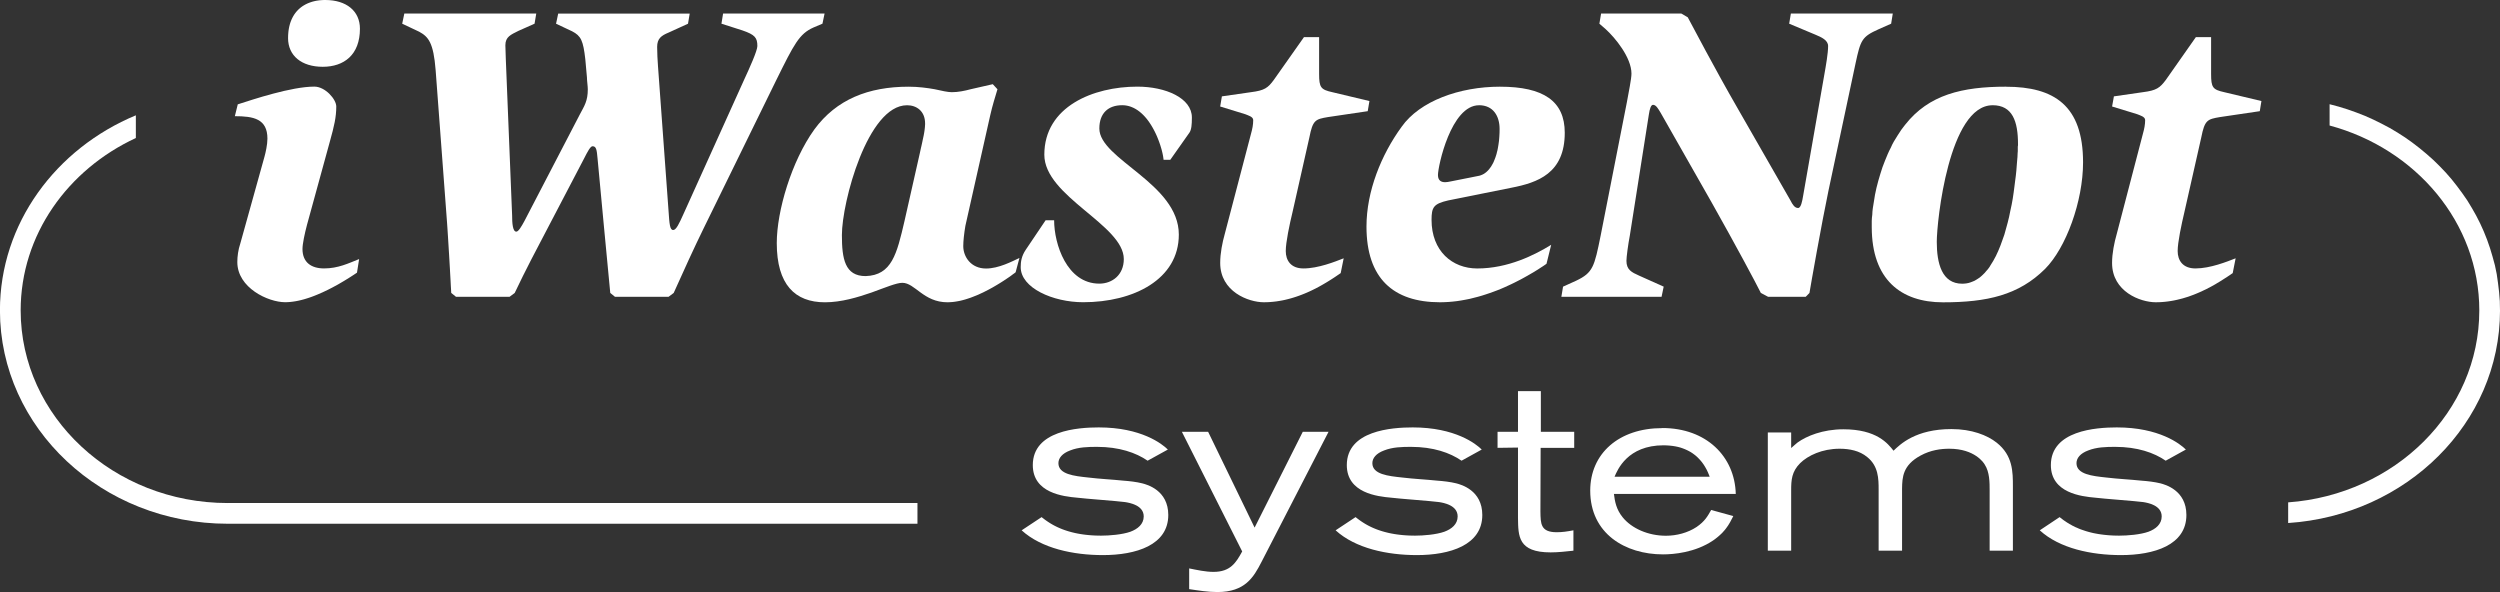
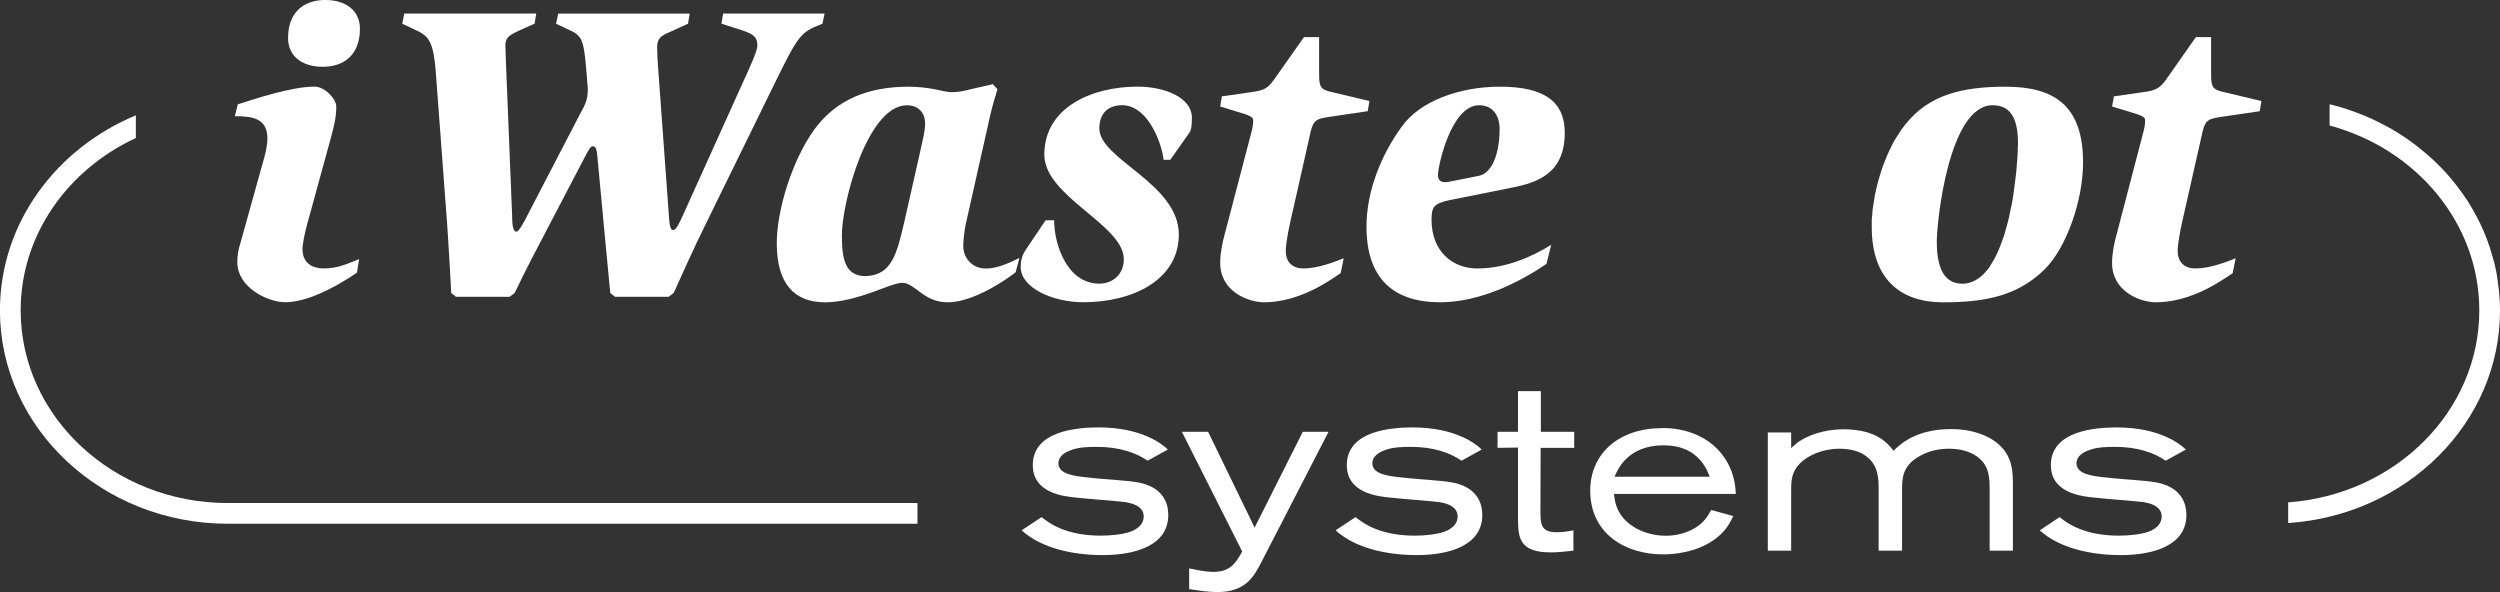
<svg xmlns="http://www.w3.org/2000/svg" xmlns:ns1="http://sodipodi.sourceforge.net/DTD/sodipodi-0.dtd" xmlns:ns2="http://www.inkscape.org/namespaces/inkscape" width="186.397" height="44.142" id="svg2" ns1:version="0.32" ns2:version="1.4.2 (2aeb623e1d, 2025-05-12)" ns1:docname="logo-white.svg" ns2:output_extension="org.inkscape.output.svg.inkscape" ns2:export-filename="/home/barret/Documents/Design/iWasteNot Systems/iWasteNot Systems/logo/logo.png" ns2:export-xdpi="90" ns2:export-ydpi="90">
  <rect width="100%" height="100%" fill="#333333" stroke="none" />
  <defs id="defs4" />
  <g ns2:groupmode="layer" id="layer2" ns2:label="Badge" transform="translate(-206.087,-48.974)" style="display:none">
    <rect style="opacity:1;fill:#0066a4;fill-opacity:1;stroke:none;stroke-width:25;stroke-miterlimit:4;stroke-dasharray:none;stroke-opacity:1" id="rect4136" width="684.6" height="197.428" x="-43.014" y="-27.669" rx="98.714" ry="92.92" />
  </g>
  <g style="display:none" transform="translate(-206.087,-48.974)" ns2:label="Outline" id="g9658" ns2:groupmode="layer">
    <rect ry="98.714" rx="98.714" y="-27.669" x="-43.014" height="197.428" width="684.6" id="rect9660" style="opacity:1;fill:none;fill-opacity:1;stroke:#0066a4;stroke-width:5;stroke-miterlimit:4;stroke-dasharray:none;stroke-opacity:1" ns2:export-xdpi="90" ns2:export-ydpi="90" />
  </g>
  <g ns2:label="Logo" ns2:groupmode="layer" id="layer1" transform="translate(-233.866,-597.617)" style="display:inline">
    <g id="g1">
      <path style="font-style:normal;font-variant:normal;font-weight:normal;font-stretch:normal;letter-spacing:normal;word-spacing:normal;text-anchor:start;fill:#ffffff;fill-opacity:1;fill-rule:nonzero;stroke:#6eff00;stroke-width:0;stroke-linecap:butt;stroke-linejoin:miter;stroke-miterlimit:10.433;stroke-dasharray:none;stroke-dashoffset:0;stroke-opacity:1" d="m 420.262,620.762 -0.013,-0.69 -0.054,-0.681 -0.081,-0.673 -0.095,-0.664 -0.135,-0.656 -0.176,-0.646 -0.19,-0.634 -0.217,-0.624 -0.244,-0.612 -0.271,-0.6 -0.298,-0.587 -0.325,-0.574 -0.339,-0.559 -0.379,-0.546 -0.393,-0.53 -0.406,-0.513 -0.433,-0.497 -0.461,-0.481 -0.474,-0.463 -0.501,-0.444 -0.515,-0.427 -0.528,-0.406 -0.542,-0.386 -0.569,-0.366 -0.582,-0.345 -0.61,-0.322 -0.61,-0.301 -0.623,-0.279 -0.65,-0.253 -0.65,-0.23 -0.664,-0.206 -0.677,-0.18 v 1.588 c 6.434,1.731 11.162,7.25 11.162,13.79 0,7.54 -6.285,13.731 -14.251,14.308 v 1.54 c 8.819,-0.582 15.795,-7.456 15.795,-15.848 z" id="path2410" ns2:connector-curvature="0" />
      <path style="font-style:normal;font-variant:normal;font-weight:normal;font-stretch:normal;letter-spacing:normal;word-spacing:normal;text-anchor:start;fill:#ffffff;fill-opacity:1;fill-rule:nonzero;stroke:#6eff00;stroke-width:0;stroke-linecap:butt;stroke-linejoin:miter;stroke-miterlimit:10.433;stroke-dasharray:none;stroke-dashoffset:0;stroke-opacity:1" d="m 250.851,635.123 -0.794,-0.019 -0.783,-0.056 -0.771,-0.091 -0.76,-0.126 -0.747,-0.161 -0.732,-0.194 -0.717,-0.226 -0.701,-0.257 -0.684,-0.288 -0.666,-0.318 -0.647,-0.346 -0.627,-0.374 -0.606,-0.401 -0.583,-0.427 -0.561,-0.452 -0.537,-0.476 -0.512,-0.499 -0.486,-0.521 -0.459,-0.543 -0.431,-0.563 -0.402,-0.583 -0.372,-0.601 -0.342,-0.619 -0.31,-0.637 -0.277,-0.652 -0.243,-0.666 -0.208,-0.681 -0.173,-0.695 -0.136,-0.706 -0.098,-0.718 -0.06,-0.729 -0.02,-0.738 c 0,-5.63 3.508,-10.498 8.588,-12.853 v -1.693 c -5.958,2.476 -10.133,8.059 -10.133,14.546 0,8.768 7.62,15.906 16.986,15.906 h 51.423 v -1.545 h -51.423 z" id="path2412" ns2:connector-curvature="0" />
      <path style="font-style:normal;font-variant:normal;font-weight:normal;font-stretch:normal;letter-spacing:normal;word-spacing:normal;text-anchor:start;fill:#ffffff;fill-opacity:1;fill-rule:nonzero;stroke:#0073d1;stroke-width:0;stroke-linecap:butt;stroke-linejoin:miter;stroke-miterlimit:10.433;stroke-dasharray:none;stroke-dashoffset:0;stroke-opacity:1" d="m 255.345,600.454 0.003,-0.18 0.011,-0.173 0.016,-0.168 0.024,-0.161 0.03,-0.156 0.037,-0.149 0.042,-0.142 0.049,-0.137 0.054,-0.131 0.061,-0.126 0.065,-0.118 0.07,-0.114 0.076,-0.107 0.081,-0.102 0.087,-0.096 0.091,-0.091 0.095,-0.084 0.1,-0.079 0.104,-0.073 0.108,-0.066 0.112,-0.062 0.117,-0.057 0.119,-0.05 0.123,-0.045 0.127,-0.041 0.13,-0.034 0.133,-0.03 0.135,-0.023 0.14,-0.019 0.141,-0.012 0.144,-0.008 0.146,-0.003 c 1.577,0 2.587,0.821 2.587,2.143 0,1.957 -1.2,2.837 -2.772,2.837 -1.577,0 -2.587,-0.821 -2.587,-2.143 z" id="path2414" ns2:connector-curvature="0" />
      <path style="font-style:normal;font-variant:normal;font-weight:normal;font-stretch:normal;letter-spacing:normal;word-spacing:normal;text-anchor:start;fill:#ffffff;fill-opacity:1;fill-rule:nonzero;stroke:#0073d1;stroke-width:0;stroke-linecap:butt;stroke-linejoin:miter;stroke-miterlimit:10.433;stroke-dasharray:none;stroke-dashoffset:0;stroke-opacity:1" d="m 260.481,617.947 -0.076,0.05 -0.085,0.057 -0.096,0.064 -0.106,0.068 -0.114,0.074 -0.122,0.077 -0.131,0.081 -0.137,0.085 -0.146,0.088 -0.152,0.089 -0.157,0.092 -0.164,0.092 -0.171,0.093 -0.175,0.095 -0.179,0.092 -0.183,0.093 -0.378,0.179 -0.39,0.169 -0.198,0.08 -0.2,0.076 -0.2,0.07 -0.202,0.065 -0.203,0.061 -0.202,0.053 -0.203,0.047 -0.2,0.039 -0.2,0.031 -0.199,0.024 -0.195,0.014 -0.195,0.005 c -1.258,0 -3.561,-1.069 -3.561,-2.995 0,-0.408 0.064,-0.916 0.224,-1.387 l 1.799,-6.46 c 0.089,-0.313 0.222,-0.916 0.222,-1.355 0,-1.482 -1.043,-1.673 -2.429,-1.673 l 0.217,-0.883 c 1.169,-0.375 4.006,-1.322 5.71,-1.322 0.814,0 1.635,0.947 1.635,1.481 0,0.788 -0.153,1.451 -0.471,2.589 l -1.704,6.207 c -0.184,0.692 -0.344,1.449 -0.344,1.83 0,1.005 0.662,1.449 1.609,1.449 1.038,0 1.826,-0.381 2.614,-0.698 l -0.16,1.011 z" id="path2416" ns2:connector-curvature="0" />
      <path style="font-style:normal;font-variant:normal;font-weight:normal;font-stretch:normal;letter-spacing:normal;word-spacing:normal;text-anchor:start;fill:#ffffff;fill-opacity:1;fill-rule:nonzero;stroke:#0073d1;stroke-width:0;stroke-linecap:butt;stroke-linejoin:miter;stroke-miterlimit:10.433;stroke-dasharray:none;stroke-dashoffset:0;stroke-opacity:1" d="m 267.509,619.46 -0.012,-0.224 -0.014,-0.237 -0.013,-0.249 -0.013,-0.261 -0.016,-0.275 -0.016,-0.289 -0.016,-0.303 -0.019,-0.316 -0.019,-0.332 -0.02,-0.345 -0.023,-0.36 -0.011,-0.187 -0.012,-0.19 -0.012,-0.194 -0.012,-0.198 -0.012,-0.202 -0.014,-0.206 -0.013,-0.211 -0.014,-0.214 -0.015,-0.218 -0.015,-0.222 -0.851,-11.378 c -0.16,-2.047 -0.535,-2.491 -1.229,-2.868 l -1.264,-0.597 0.158,-0.757 h 9.837 l -0.127,0.757 -1.202,0.534 c -0.566,0.286 -0.974,0.44 -0.974,1.074 0,0.344 0.033,0.694 0.033,1.038 l 0.471,11.662 c 0,0.503 0.031,1.196 0.312,1.196 0.158,0 0.381,-0.375 0.603,-0.788 l 4.128,-7.942 c 0.349,-0.662 0.599,-1.005 0.599,-1.89 0,-0.222 -0.064,-0.63 -0.064,-0.883 l -0.122,-1.355 c -0.158,-1.387 -0.318,-1.735 -0.979,-2.079 l -1.202,-0.566 0.16,-0.757 h 9.805 l -0.127,0.757 -1.449,0.661 c -0.535,0.222 -0.852,0.439 -0.852,1.069 0,0.477 0.031,0.979 0.064,1.449 l 0.788,10.811 c 0.064,0.947 0.095,1.391 0.344,1.391 0.222,0 0.444,-0.475 0.756,-1.169 l 4.541,-10.054 c 0.381,-0.82 0.979,-2.143 0.979,-2.493 0,-0.63 -0.191,-0.847 -1.107,-1.164 l -1.571,-0.503 0.122,-0.757 h 7.567 l -0.158,0.757 -0.662,0.28 c -1.074,0.475 -1.449,1.233 -2.804,3.973 l -5.391,11.001 c -0.726,1.482 -1.514,3.213 -2.234,4.821 l -0.381,0.286 h -4 l -0.349,-0.286 c -0.159,-1.672 -0.317,-3.339 -0.477,-5.011 l -0.47,-5.011 c -0.058,-0.662 -0.096,-0.916 -0.377,-0.916 -0.158,0 -0.375,0.413 -0.629,0.916 l -2.62,5.011 c -0.879,1.672 -1.762,3.339 -2.551,5.011 l -0.381,0.286 h -4 l -0.349,-0.286 z" id="path2418" ns2:connector-curvature="0" />
      <path id="path2420" d="m 307.888,603.894 -1.638,0.373 c -0.471,0.127 -0.949,0.223 -1.419,0.223 -0.286,0 -0.727,-0.096 -1.293,-0.223 -0.54,-0.095 -1.201,-0.186 -1.926,-0.186 -2.995,0 -5.385,0.945 -7.026,3.183 -1.704,2.365 -2.805,6.085 -2.805,8.477 0,3.09 1.354,4.415 3.592,4.415 1.227,0 2.456,-0.378 3.466,-0.726 1.042,-0.377 1.864,-0.726 2.303,-0.726 0.947,0 1.575,1.451 3.369,1.451 l 0.186,-0.008 0.186,-0.012 0.191,-0.024 0.191,-0.032 0.191,-0.036 0.195,-0.049 0.191,-0.053 0.191,-0.061 0.195,-0.065 0.191,-0.073 0.191,-0.077 0.191,-0.077 0.182,-0.085 0.186,-0.085 0.357,-0.182 0.174,-0.093 0.17,-0.093 0.166,-0.097 0.158,-0.093 0.154,-0.093 0.15,-0.093 0.146,-0.093 0.134,-0.089 0.13,-0.085 0.126,-0.085 0.114,-0.077 0.105,-0.077 0.097,-0.073 0.089,-0.065 0.081,-0.057 0.069,-0.057 0.284,-1.066 c -0.534,0.249 -1.542,0.787 -2.489,0.787 -1.132,0 -1.699,-0.882 -1.699,-1.67 0,-0.381 0.062,-0.946 0.158,-1.512 l 1.857,-8.262 c 0.158,-0.694 0.345,-1.292 0.535,-1.922 l -0.345,-0.373 z m -6.402,1.569 c 0.73,0 1.354,0.446 1.354,1.362 v 0.057 l -0.004,0.057 -0.004,0.061 -0.004,0.065 -0.004,0.061 -0.008,0.065 -0.016,0.134 -0.02,0.138 -0.024,0.142 -0.028,0.146 -0.032,0.146 -0.032,0.15 -0.032,0.154 -0.065,0.3 -0.036,0.15 -0.032,0.15 -0.032,0.146 -0.032,0.146 -1.131,5.007 c -0.572,2.46 -0.947,4.039 -2.899,4.103 -1.546,0 -1.768,-1.29 -1.768,-3.057 0,-2.461 1.921,-9.681 4.853,-9.681 z" style="font-style:normal;font-variant:normal;font-weight:normal;font-stretch:normal;letter-spacing:normal;word-spacing:normal;text-anchor:start;fill:#ffffff;fill-opacity:1;fill-rule:nonzero;stroke:#0073d1;stroke-width:0;stroke-linecap:butt;stroke-linejoin:miter;stroke-miterlimit:10.433;stroke-dasharray:none;stroke-dashoffset:0;stroke-opacity:1" ns2:connector-curvature="0" />
      <path style="font-style:normal;font-variant:normal;font-weight:normal;font-stretch:normal;letter-spacing:normal;word-spacing:normal;text-anchor:start;fill:#ffffff;fill-opacity:1;fill-rule:nonzero;stroke:#0073d1;stroke-width:0;stroke-linecap:butt;stroke-linejoin:miter;stroke-miterlimit:10.433;stroke-dasharray:none;stroke-dashoffset:0;stroke-opacity:1" d="m 320.62,609.534 -0.012,-0.106 -0.016,-0.118 -0.023,-0.126 -0.027,-0.134 -0.034,-0.142 -0.038,-0.149 -0.045,-0.154 -0.049,-0.16 -0.056,-0.164 -0.06,-0.167 -0.066,-0.169 -0.07,-0.171 -0.077,-0.171 -0.083,-0.171 -0.088,-0.169 -0.093,-0.167 -0.099,-0.164 -0.104,-0.16 -0.11,-0.156 -0.115,-0.149 -0.122,-0.142 -0.126,-0.134 -0.133,-0.126 -0.138,-0.117 -0.144,-0.107 -0.149,-0.095 -0.154,-0.083 -0.161,-0.069 -0.081,-0.03 -0.084,-0.027 -0.085,-0.022 -0.087,-0.019 -0.088,-0.015 -0.089,-0.011 -0.091,-0.005 -0.092,-0.003 c -1.043,0 -1.699,0.603 -1.699,1.735 0,2.303 5.926,4.096 5.926,7.911 0,3.339 -3.376,5.043 -7.128,5.043 -2.265,0 -4.661,-1.069 -4.661,-2.614 0,-0.413 0.058,-0.82 0.375,-1.296 l 1.482,-2.201 h 0.635 c 0,1.762 0.941,4.725 3.37,4.725 0.974,0 1.825,-0.661 1.825,-1.83 0,-2.551 -5.926,-4.663 -5.926,-7.784 0,-3.594 3.657,-5.074 6.933,-5.074 2.116,0 4.069,0.851 4.069,2.302 0,0.534 -0.033,0.916 -0.186,1.132 l -1.424,2.021 h -0.503 z" id="path2424" ns2:connector-curvature="0" />
      <path style="font-style:normal;font-variant:normal;font-weight:normal;font-stretch:normal;letter-spacing:normal;word-spacing:normal;text-anchor:start;fill:#ffffff;fill-opacity:1;fill-rule:nonzero;stroke:#0073d1;stroke-width:0;stroke-linecap:butt;stroke-linejoin:miter;stroke-miterlimit:10.433;stroke-dasharray:none;stroke-dashoffset:0;stroke-opacity:1" d="m 333.828,617.979 -0.107,0.073 -0.112,0.076 -0.118,0.08 -0.123,0.083 -0.129,0.084 -0.135,0.087 -0.14,0.088 -0.145,0.089 -0.149,0.089 -0.154,0.091 -0.16,0.091 -0.164,0.091 -0.169,0.089 -0.173,0.088 -0.177,0.088 -0.182,0.085 -0.186,0.083 -0.191,0.08 -0.194,0.077 -0.198,0.074 -0.2,0.07 -0.206,0.066 -0.209,0.062 -0.211,0.056 -0.215,0.053 -0.218,0.046 -0.222,0.039 -0.224,0.034 -0.228,0.026 -0.229,0.02 -0.233,0.012 -0.234,0.004 c -1.138,0 -3.25,-0.788 -3.25,-2.931 0,-0.725 0.158,-1.513 0.344,-2.176 l 1.957,-7.471 c 0.096,-0.344 0.16,-0.662 0.16,-1.006 0,-0.253 -0.382,-0.348 -0.599,-0.439 l -1.863,-0.572 0.127,-0.756 2.174,-0.313 c 1.006,-0.126 1.26,-0.317 1.699,-0.916 l 2.245,-3.185 h 1.131 v 2.746 c 0,1.005 0.127,1.165 0.979,1.355 l 2.773,0.662 -0.127,0.756 -2.963,0.439 c -0.943,0.16 -1.132,0.222 -1.387,1.514 l -1.258,5.577 c -0.222,0.916 -0.503,2.238 -0.503,2.899 0,0.694 0.375,1.296 1.317,1.296 1.107,0 2.365,-0.508 3.001,-0.756 l -0.222,1.1 z" id="path2426" ns2:connector-curvature="0" />
      <path id="path2428" d="m 345.706,604.08 c -3.021,0 -5.983,1.071 -7.338,2.992 -1.514,2.079 -2.619,4.794 -2.619,7.439 0,3.847 1.986,5.643 5.489,5.643 l 0.32,-0.008 0.32,-0.016 0.316,-0.028 0.316,-0.036 0.316,-0.049 0.312,-0.057 0.308,-0.061 0.304,-0.077 0.304,-0.077 0.296,-0.085 0.292,-0.093 0.288,-0.097 0.284,-0.101 0.28,-0.105 0.272,-0.109 0.264,-0.114 0.259,-0.118 0.255,-0.118 0.243,-0.118 0.239,-0.122 0.231,-0.118 0.223,-0.122 0.211,-0.118 0.207,-0.118 0.195,-0.114 0.186,-0.109 0.174,-0.109 0.166,-0.105 0.154,-0.101 0.146,-0.093 0.13,-0.089 0.122,-0.085 0.349,-1.415 c -1.227,0.756 -3.212,1.764 -5.514,1.764 -1.863,0 -3.406,-1.297 -3.406,-3.624 0,-0.948 0.158,-1.198 1.232,-1.447 l 4.723,-0.949 c 1.959,-0.381 3.977,-1.073 3.977,-4.099 0,-2.36 -1.579,-3.434 -4.829,-3.434 z m -1.569,1.382 c 1.069,0 1.537,0.819 1.537,1.768 l -0.004,0.292 -0.016,0.292 -0.012,0.15 -0.012,0.146 -0.02,0.146 -0.02,0.142 -0.024,0.146 -0.024,0.138 -0.028,0.142 -0.036,0.134 -0.032,0.138 -0.041,0.13 -0.041,0.126 -0.049,0.126 -0.049,0.122 -0.049,0.118 -0.057,0.109 -0.061,0.105 -0.061,0.105 -0.069,0.093 -0.069,0.093 -0.073,0.085 -0.077,0.077 -0.081,0.073 -0.085,0.065 -0.085,0.057 -0.093,0.049 -0.097,0.041 -0.097,0.036 -0.105,0.024 -2.08,0.414 c -0.133,0.033 -0.319,0.057 -0.414,0.057 -0.253,0 -0.535,-0.091 -0.535,-0.535 0,-0.661 0.976,-5.202 3.061,-5.202 z" style="font-style:normal;font-variant:normal;font-weight:normal;font-stretch:normal;letter-spacing:normal;word-spacing:normal;text-anchor:start;fill:#ffffff;fill-opacity:1;fill-rule:nonzero;stroke:#0073d1;stroke-width:0;stroke-linecap:butt;stroke-linejoin:miter;stroke-miterlimit:10.433;stroke-dasharray:none;stroke-dashoffset:0;stroke-opacity:1" ns2:connector-curvature="0" />
-       <path style="font-style:normal;font-variant:normal;font-weight:normal;font-stretch:normal;letter-spacing:normal;word-spacing:normal;text-anchor:start;fill:#ffffff;fill-opacity:1;fill-rule:nonzero;stroke:#0073d1;stroke-width:0;stroke-linecap:butt;stroke-linejoin:miter;stroke-miterlimit:10.433;stroke-dasharray:none;stroke-dashoffset:0;stroke-opacity:1" d="m 350.405,618.989 0.979,-0.444 c 1.254,-0.597 1.355,-1.036 1.826,-3.37 l 1.952,-9.927 c 0.127,-0.725 0.344,-1.735 0.344,-2.143 0,-1.202 -1.227,-2.684 -1.921,-3.312 l -0.471,-0.408 0.127,-0.757 h 5.985 l 0.477,0.28 c 0.412,0.757 1.952,3.72 3.751,6.842 l 3.905,6.81 c 0.158,0.313 0.317,0.566 0.572,0.566 0.217,0 0.312,-0.534 0.375,-0.914 l 1.577,-9.018 c 0.122,-0.692 0.284,-1.603 0.284,-2.143 0,-0.439 -0.501,-0.661 -0.946,-0.847 l -1.957,-0.82 0.126,-0.757 h 7.599 l -0.122,0.757 -0.921,0.408 c -1.26,0.566 -1.355,0.788 -1.734,2.555 l -2.018,9.488 c -0.501,2.392 -1.322,7.028 -1.417,7.625 l -0.28,0.286 h -2.805 l -0.539,-0.286 c -0.408,-0.82 -1.857,-3.529 -3.651,-6.715 l -3.816,-6.709 c -0.19,-0.317 -0.349,-0.603 -0.572,-0.603 -0.153,0 -0.248,0.286 -0.312,0.725 l -1.418,9.016 c -0.127,0.661 -0.253,1.608 -0.253,1.89 0,0.661 0.375,0.851 0.947,1.105 l 1.83,0.82 -0.158,0.757 h -7.471 z" id="path2432" ns2:connector-curvature="0" />
      <path id="path2434" d="m 383.43,604.08 c -3.265,0 -5.755,0.596 -7.516,2.834 l -0.15,0.195 -0.15,0.199 -0.134,0.207 -0.138,0.211 -0.134,0.219 -0.138,0.223 -0.122,0.227 -0.105,0.231 -0.122,0.239 -0.109,0.239 -0.203,0.491 -0.191,0.499 -0.162,0.507 -0.15,0.511 -0.134,0.515 -0.109,0.511 -0.081,0.503 -0.081,0.499 -0.028,0.243 -0.012,0.239 -0.028,0.239 -0.012,0.231 v 0.231 0.223 c 0,3.905 2.168,5.611 5.311,5.611 3.292,0 5.645,-0.537 7.61,-2.489 1.571,-1.577 2.834,-5.047 2.834,-7.946 0,-4.224 -2.141,-5.639 -5.745,-5.639 z m -1.001,1.382 c 1.49,0 1.897,1.204 1.897,2.903 v 0.085 l -0.016,0.101 v 0.105 0.114 0.126 l -0.012,0.134 -0.012,0.288 -0.028,0.316 -0.028,0.345 -0.028,0.369 -0.041,0.385 -0.053,0.405 -0.053,0.422 -0.057,0.434 -0.065,0.438 -0.081,0.446 -0.097,0.45 -0.093,0.454 -0.109,0.446 -0.122,0.442 -0.122,0.438 -0.15,0.422 -0.15,0.414 -0.162,0.393 -0.174,0.373 -0.191,0.353 -0.203,0.328 -0.093,0.154 -0.109,0.146 -0.122,0.138 -0.109,0.13 -0.122,0.122 -0.122,0.114 -0.122,0.105 -0.138,0.093 -0.134,0.085 -0.134,0.077 -0.15,0.061 -0.138,0.053 -0.146,0.045 -0.162,0.032 -0.15,0.016 -0.162,0.008 c -1.517,0 -1.897,-1.514 -1.897,-3.122 0,-1.546 0.908,-10.184 4.16,-10.184 z" style="font-style:normal;font-variant:normal;font-weight:normal;font-stretch:normal;letter-spacing:normal;word-spacing:normal;text-anchor:start;fill:#ffffff;fill-opacity:1;fill-rule:nonzero;stroke:#0073d1;stroke-width:0;stroke-linecap:butt;stroke-linejoin:miter;stroke-miterlimit:10.433;stroke-dasharray:none;stroke-dashoffset:0;stroke-opacity:1" ns2:connector-curvature="0" />
      <path style="font-style:normal;font-variant:normal;font-weight:normal;font-stretch:normal;letter-spacing:normal;word-spacing:normal;text-anchor:start;fill:#ffffff;fill-opacity:1;fill-rule:nonzero;stroke:#0073d1;stroke-width:0;stroke-linecap:butt;stroke-linejoin:miter;stroke-miterlimit:10.433;stroke-dasharray:none;stroke-dashoffset:0;stroke-opacity:1" d="m 400.336,617.979 -0.108,0.073 -0.108,0.076 -0.122,0.08 -0.122,0.083 -0.135,0.084 -0.135,0.087 -0.135,0.088 -0.149,0.089 -0.149,0.089 -0.149,0.091 -0.163,0.091 -0.163,0.091 -0.176,0.089 -0.163,0.088 -0.19,0.088 -0.176,0.085 -0.19,0.083 -0.19,0.08 -0.19,0.077 -0.203,0.074 -0.19,0.07 -0.217,0.066 -0.203,0.062 -0.217,0.056 -0.217,0.053 -0.217,0.046 -0.217,0.039 -0.23,0.034 -0.217,0.026 -0.23,0.02 -0.23,0.012 -0.244,0.004 c -1.138,0 -3.251,-0.788 -3.251,-2.931 0,-0.725 0.163,-1.513 0.352,-2.176 l 1.951,-7.471 c 0.095,-0.344 0.163,-0.662 0.163,-1.006 0,-0.253 -0.379,-0.348 -0.596,-0.439 l -1.869,-0.572 0.135,-0.756 2.167,-0.313 c 1.002,-0.126 1.26,-0.317 1.707,-0.916 l 2.235,-3.185 h 1.138 v 2.746 c 0,1.005 0.122,1.165 0.975,1.355 l 2.777,0.662 -0.122,0.756 -2.967,0.439 c -0.948,0.16 -1.138,0.222 -1.395,1.514 l -1.26,5.577 c -0.217,0.916 -0.501,2.238 -0.501,2.899 0,0.694 0.379,1.296 1.328,1.296 1.097,0 2.357,-0.508 2.994,-0.756 l -0.217,1.1 z" id="path2438" ns2:connector-curvature="0" />
      <path style="font-style:normal;font-variant:normal;font-weight:normal;font-stretch:normal;letter-spacing:normal;word-spacing:normal;text-anchor:start;fill:#ffffff;fill-opacity:1;fill-rule:nonzero;stroke:#6eff00;stroke-width:0;stroke-linecap:butt;stroke-linejoin:miter;stroke-miterlimit:10.433;stroke-dasharray:none;stroke-dashoffset:0;stroke-opacity:1" d="m 311.524,636.171 0.054,0.043 0.06,0.045 0.062,0.048 0.066,0.05 0.072,0.052 0.076,0.053 0.08,0.055 0.087,0.056 0.089,0.057 0.096,0.057 0.1,0.058 0.107,0.058 0.112,0.057 0.117,0.057 0.125,0.056 0.129,0.055 0.135,0.054 0.142,0.052 0.149,0.05 0.154,0.048 0.163,0.046 0.168,0.043 0.176,0.041 0.183,0.037 0.19,0.034 0.198,0.03 0.205,0.026 0.214,0.022 0.221,0.018 0.228,0.013 0.237,0.008 0.245,0.003 c 0.619,0 1.562,-0.074 2.181,-0.291 0.539,-0.201 0.994,-0.561 0.994,-1.143 0,-0.836 -1.053,-1.016 -1.397,-1.069 -0.508,-0.074 -3.011,-0.254 -3.572,-0.328 -1.016,-0.09 -3.301,-0.344 -3.301,-2.429 0,-2.577 3.359,-2.81 4.916,-2.81 3.174,0 4.736,1.233 5.153,1.651 l -1.508,0.831 c -0.868,-0.598 -2.121,-1.032 -3.773,-1.032 -0.666,0 -1.382,0.016 -2.01,0.27 -0.582,0.217 -0.868,0.566 -0.868,0.947 0,0.831 1.174,0.958 2.227,1.069 0.868,0.106 1.742,0.143 2.609,0.233 0.493,0.037 0.963,0.09 1.413,0.201 0.349,0.09 1.943,0.508 1.943,2.36 0,2.249 -2.409,2.99 -4.874,2.99 -2.196,0 -4.572,-0.492 -6.059,-1.847 l 1.487,-0.984 z" id="path2440" ns2:connector-curvature="0" />
      <path style="font-style:normal;font-variant:normal;font-weight:normal;font-stretch:normal;letter-spacing:normal;word-spacing:normal;text-anchor:start;fill:#ffffff;fill-opacity:1;fill-rule:nonzero;stroke:#6eff00;stroke-width:0;stroke-linecap:butt;stroke-linejoin:miter;stroke-miterlimit:10.433;stroke-dasharray:none;stroke-dashoffset:0;stroke-opacity:1" d="m 321.985,629.811 h 1.957 l 3.466,7.143 3.592,-7.143 h 1.921 l -5.005,9.715 c -0.582,1.127 -1.218,2.233 -3.281,2.233 -0.71,0 -1.382,-0.111 -2.106,-0.217 v -1.545 c 0.561,0.111 1.212,0.259 1.815,0.259 1.265,0 1.682,-0.693 2.138,-1.524 z" id="path2442" ns2:connector-curvature="0" />
      <path style="font-style:normal;font-variant:normal;font-weight:normal;font-stretch:normal;letter-spacing:normal;word-spacing:normal;text-anchor:start;fill:#ffffff;fill-opacity:1;fill-rule:nonzero;stroke:#6eff00;stroke-width:0;stroke-linecap:butt;stroke-linejoin:miter;stroke-miterlimit:10.433;stroke-dasharray:none;stroke-dashoffset:0;stroke-opacity:1" d="m 334.933,636.171 0.056,0.043 0.058,0.045 0.062,0.048 0.068,0.05 0.07,0.052 0.076,0.053 0.081,0.055 0.085,0.056 0.091,0.057 0.095,0.057 0.102,0.058 0.106,0.058 0.112,0.057 0.118,0.057 0.123,0.056 0.13,0.055 0.135,0.054 0.142,0.052 0.149,0.05 0.154,0.048 0.163,0.046 0.169,0.043 0.175,0.041 0.184,0.037 0.19,0.034 0.198,0.03 0.206,0.026 0.213,0.022 0.222,0.018 0.229,0.013 0.237,0.008 0.247,0.003 c 0.614,0 1.555,-0.074 2.174,-0.291 0.545,-0.201 0.994,-0.561 0.994,-1.143 0,-0.836 -1.047,-1.016 -1.391,-1.069 -0.508,-0.074 -3.015,-0.254 -3.572,-0.328 -1.016,-0.09 -3.301,-0.344 -3.301,-2.429 0,-2.577 3.35,-2.81 4.916,-2.81 3.17,0 4.73,1.233 5.144,1.651 l -1.504,0.831 c -0.867,-0.598 -2.116,-1.032 -3.773,-1.032 -0.672,0 -1.375,0.016 -2.01,0.27 -0.582,0.217 -0.868,0.566 -0.868,0.947 0,0.831 1.174,0.958 2.228,1.069 0.872,0.106 1.741,0.143 2.608,0.233 0.493,0.037 0.963,0.09 1.418,0.201 0.344,0.09 1.943,0.508 1.943,2.36 0,2.249 -2.413,2.99 -4.879,2.99 -2.196,0 -4.572,-0.492 -6.058,-1.847 l 1.486,-0.984 z" id="path2444" ns2:connector-curvature="0" />
      <path style="font-style:normal;font-variant:normal;font-weight:normal;font-stretch:normal;letter-spacing:normal;word-spacing:normal;text-anchor:start;fill:#ffffff;fill-opacity:1;fill-rule:nonzero;stroke:#6eff00;stroke-width:0;stroke-linecap:butt;stroke-linejoin:miter;stroke-miterlimit:10.433;stroke-dasharray:none;stroke-dashoffset:0;stroke-opacity:1" d="m 347.046,626.778 h 1.704 v 3.033 h 2.487 v 1.196 h -2.503 l -0.016,4.752 c 0.016,0.889 0,1.54 1.212,1.54 0.417,0 0.783,-0.053 1.249,-0.143 v 1.519 c -0.557,0.058 -1.123,0.127 -1.699,0.127 -2.434,0 -2.414,-1.212 -2.434,-2.556 v -5.26 l -1.524,0.021 v -1.196 h 1.524 v -3.033 z" id="path2446" ns2:connector-curvature="0" />
      <path id="path2448" d="m 357.799,629.537 c -3.243,0 -5.368,1.905 -5.368,4.662 0,3.207 2.615,4.752 5.425,4.752 0.778,0 2.394,-0.128 3.738,-1.038 l 0.081,-0.057 0.077,-0.057 0.073,-0.057 0.073,-0.057 0.069,-0.057 0.065,-0.057 0.065,-0.057 0.061,-0.057 0.057,-0.053 0.057,-0.057 0.053,-0.057 0.049,-0.057 0.049,-0.053 0.049,-0.057 0.045,-0.057 0.041,-0.053 0.081,-0.114 0.077,-0.109 0.069,-0.114 0.069,-0.114 0.061,-0.114 0.061,-0.118 0.061,-0.114 0.061,-0.122 -1.65,-0.454 c -0.255,0.455 -0.473,0.851 -1.087,1.269 -0.656,0.434 -1.487,0.653 -2.287,0.653 -1.322,0 -2.551,-0.544 -3.223,-1.374 -0.488,-0.598 -0.584,-1.198 -0.653,-1.743 h 9.085 c -0.074,-2.794 -2.195,-4.914 -5.481,-4.914 z m 0.109,1.285 h 0.118 l 0.118,0.004 0.114,0.008 0.109,0.008 0.105,0.012 0.105,0.012 0.101,0.016 0.101,0.016 0.097,0.02 0.097,0.02 0.182,0.049 0.17,0.057 0.166,0.065 0.154,0.069 0.146,0.073 0.138,0.077 0.13,0.085 0.122,0.089 0.114,0.089 0.105,0.093 0.097,0.097 0.093,0.097 0.085,0.097 0.081,0.097 0.073,0.101 0.069,0.097 0.061,0.097 0.057,0.097 0.053,0.093 0.049,0.089 0.041,0.089 0.041,0.085 0.032,0.077 0.032,0.077 0.028,0.069 0.024,0.061 0.02,0.057 h -7.091 c 0.217,-0.508 0.963,-2.343 3.661,-2.343 z" style="font-style:normal;font-variant:normal;font-weight:normal;font-stretch:normal;letter-spacing:normal;word-spacing:normal;text-anchor:start;fill:#ffffff;fill-opacity:1;fill-rule:nonzero;stroke:#6eff00;stroke-width:0;stroke-linecap:butt;stroke-linejoin:miter;stroke-miterlimit:10.433;stroke-dasharray:none;stroke-dashoffset:0;stroke-opacity:1" ns2:connector-curvature="0" />
      <path style="font-style:normal;font-variant:normal;font-weight:normal;font-stretch:normal;letter-spacing:normal;word-spacing:normal;text-anchor:start;fill:#ffffff;fill-opacity:1;fill-rule:nonzero;stroke:#6eff00;stroke-width:0;stroke-linecap:butt;stroke-linejoin:miter;stroke-miterlimit:10.433;stroke-dasharray:none;stroke-dashoffset:0;stroke-opacity:1" d="m 367.413,631.022 0.061,-0.054 0.062,-0.054 0.061,-0.054 0.061,-0.053 0.061,-0.053 0.061,-0.052 0.06,-0.05 0.03,-0.025 0.03,-0.024 c 0.657,-0.471 1.863,-0.979 3.407,-0.979 2.493,0 3.319,1.069 3.739,1.598 0.488,-0.471 1.639,-1.614 4.321,-1.614 1.504,0 2.669,0.455 3.373,1.016 1.206,0.958 1.206,2.175 1.206,3.265 v 4.784 h -1.734 v -4.477 c 0,-0.619 0,-1.381 -0.366,-1.942 -0.068,-0.127 -0.745,-1.18 -2.642,-1.18 -0.623,0 -1.382,0.095 -2.14,0.508 -1.341,0.725 -1.368,1.635 -1.382,2.466 v 4.625 h -1.747 v -4.551 c 0,-0.815 -0.013,-1.757 -0.853,-2.429 -0.569,-0.471 -1.314,-0.619 -2.059,-0.619 -1.3,0 -2.36,0.508 -2.937,1.074 -0.635,0.635 -0.672,1.265 -0.672,2.011 v 4.514 h -1.741 v -8.81 h 1.741 z" id="path2452" ns2:connector-curvature="0" />
      <path style="font-style:normal;font-variant:normal;font-weight:normal;font-stretch:normal;letter-spacing:normal;word-spacing:normal;text-anchor:start;fill:#ffffff;fill-opacity:1;fill-rule:nonzero;stroke:#6eff00;stroke-width:0;stroke-linecap:butt;stroke-linejoin:miter;stroke-miterlimit:10.433;stroke-dasharray:none;stroke-dashoffset:0;stroke-opacity:1" d="m 387.426,636.171 0.054,0.043 0.068,0.045 0.054,0.048 0.068,0.05 0.068,0.052 0.081,0.053 0.081,0.055 0.081,0.056 0.095,0.057 0.095,0.057 0.108,0.058 0.095,0.058 0.122,0.057 0.108,0.057 0.135,0.056 0.122,0.055 0.135,0.054 0.149,0.052 0.149,0.05 0.149,0.048 0.163,0.046 0.163,0.043 0.176,0.041 0.19,0.037 0.19,0.034 0.203,0.03 0.203,0.026 0.217,0.022 0.217,0.018 0.23,0.013 0.23,0.008 0.244,0.003 c 0.623,0 1.571,-0.074 2.181,-0.291 0.542,-0.201 0.989,-0.561 0.989,-1.143 0,-0.836 -1.043,-1.016 -1.382,-1.069 -0.515,-0.074 -3.021,-0.254 -3.576,-0.328 -1.016,-0.09 -3.305,-0.344 -3.305,-2.429 0,-2.577 3.359,-2.81 4.917,-2.81 3.17,0 4.728,1.233 5.148,1.651 l -1.504,0.831 c -0.867,-0.598 -2.113,-1.032 -3.766,-1.032 -0.677,0 -1.382,0.016 -2.018,0.27 -0.582,0.217 -0.867,0.566 -0.867,0.947 0,0.831 1.179,0.958 2.222,1.069 0.881,0.106 1.747,0.143 2.614,0.233 0.488,0.037 0.962,0.09 1.422,0.201 0.339,0.09 1.937,0.508 1.937,2.36 0,2.249 -2.411,2.99 -4.877,2.99 -2.194,0 -4.579,-0.492 -6.055,-1.847 l 1.477,-0.984 z" id="path2454" ns2:connector-curvature="0" />
    </g>
  </g>
  <g transform="translate(-233.866,-597.617)" id="g4872" ns2:groupmode="layer" ns2:label="Logo white" style="display:none">
    <g transform="matrix(0.871,0,0,0.871,2.865,89.002)" id="g4874" style="fill:#ffffff">
      <path ns2:connector-curvature="0" id="path4876" d="m 716.525,613.149 -0.05,-2.548 -0.2,-2.518 -0.3,-2.488 -0.35,-2.453 -0.501,-2.423 -0.651,-2.388 -0.701,-2.343 -0.801,-2.308 -0.901,-2.262 -1.001,-2.217 -1.101,-2.167 -1.201,-2.122 -1.251,-2.067 -1.402,-2.017 -1.452,-1.957 -1.502,-1.897 -1.602,-1.837 -1.702,-1.777 -1.752,-1.712 -1.852,-1.642 -1.902,-1.577 -1.952,-1.502 -2.002,-1.427 -2.102,-1.351 -2.152,-1.276 -2.252,-1.191 -2.252,-1.111 -2.303,-1.031 -2.403,-0.936 -2.403,-0.851 -2.453,-0.761 -2.503,-0.666 v 5.866 c 23.776,6.397 41.245,26.789 41.245,50.955 0,27.862 -23.225,50.738 -52.657,52.87 v 5.69 c 32.585,-2.151 58.363,-27.549 58.363,-58.559 z" style="font-style:normal;font-variant:normal;font-weight:normal;font-stretch:normal;letter-spacing:normal;word-spacing:normal;text-anchor:start;fill:#ffffff;fill-opacity:1;fill-rule:nonzero;stroke:#6eff00;stroke-width:0;stroke-linecap:butt;stroke-linejoin:miter;stroke-miterlimit:10.433;stroke-dasharray:none;stroke-dashoffset:0;stroke-opacity:1" />
      <path ns2:connector-curvature="0" id="path4878" d="m 90.541,666.215 -2.933,-0.07 -2.893,-0.205 -2.848,-0.338 -2.808,-0.467 -2.759,-0.594 -2.705,-0.716 -2.65,-0.835 -2.59,-0.951 -2.526,-1.064 -2.46,-1.173 -2.389,-1.279 -2.315,-1.381 -2.237,-1.481 -2.156,-1.576 -2.071,-1.669 -1.983,-1.758 -1.891,-1.844 -1.794,-1.926 -1.695,-2.005 -1.592,-2.081 -1.486,-2.153 -1.375,-2.222 -1.262,-2.287 -1.144,-2.353 -1.023,-2.408 -0.898,-2.463 -0.77,-2.518 -0.638,-2.568 -0.503,-2.608 -0.363,-2.653 -0.221,-2.693 -0.075,-2.728 c 0,-20.803 12.964,-38.792 31.734,-47.491 v -6.257 c -22.016,9.15 -37.443,29.777 -37.443,53.748 0,32.399 28.156,58.775 62.763,58.775 H 280.552 V 666.215 H 90.541 Z" style="font-style:normal;font-variant:normal;font-weight:normal;font-stretch:normal;letter-spacing:normal;word-spacing:normal;text-anchor:start;fill:#ffffff;fill-opacity:1;fill-rule:nonzero;stroke:#6eff00;stroke-width:0;stroke-linecap:butt;stroke-linejoin:miter;stroke-miterlimit:10.433;stroke-dasharray:none;stroke-dashoffset:0;stroke-opacity:1" />
      <path ns2:connector-curvature="0" id="path4880" d="m 107.144,538.108 0.01,-0.666 0.04,-0.641 0.06,-0.621 0.09,-0.596 0.11,-0.576 0.135,-0.551 0.155,-0.526 0.18,-0.506 0.2,-0.486 0.225,-0.466 0.24,-0.435 0.26,-0.42 0.28,-0.395 0.3,-0.375 0.32,-0.355 0.335,-0.335 0.35,-0.31 0.37,-0.29 0.385,-0.27 0.4,-0.245 0.415,-0.23 0.43,-0.21 0.44,-0.185 0.455,-0.165 0.471,-0.15 0.481,-0.125 0.491,-0.11 0.501,-0.085 0.516,-0.07 0.521,-0.045 0.531,-0.03 0.541,-0.01 c 5.826,0 9.56,3.033 9.56,7.919 0,7.233 -4.435,10.481 -10.241,10.481 -5.826,0 -9.56,-3.033 -9.56,-7.919 z" style="font-style:normal;font-variant:normal;font-weight:normal;font-stretch:normal;letter-spacing:normal;word-spacing:normal;text-anchor:start;fill:#ffffff;fill-opacity:1;fill-rule:nonzero;stroke:#0073d1;stroke-width:0;stroke-linecap:butt;stroke-linejoin:miter;stroke-miterlimit:10.433;stroke-dasharray:none;stroke-dashoffset:0;stroke-opacity:1" />
      <path ns2:connector-curvature="0" id="path4882" d="m 126.125,602.748 -0.28,0.185 -0.315,0.21 -0.355,0.235 -0.39,0.25 -0.42,0.275 -0.45,0.285 -0.486,0.3 -0.506,0.315 -0.541,0.325 -0.561,0.33 -0.581,0.34 -0.606,0.34 -0.631,0.345 -0.646,0.35 -0.661,0.34 -0.676,0.345 -1.397,0.661 -1.442,0.626 -0.731,0.295 -0.741,0.28 -0.741,0.26 -0.746,0.24 -0.751,0.225 -0.746,0.195 -0.751,0.175 -0.741,0.145 -0.741,0.115 -0.736,0.09 -0.721,0.05 -0.721,0.02 c -4.65,0 -13.159,-3.949 -13.159,-11.067 0,-1.507 0.235,-3.384 0.826,-5.126 l 6.647,-23.871 c 0.33,-1.156 0.821,-3.384 0.821,-5.005 0,-5.476 -3.854,-6.182 -8.975,-6.182 l 0.801,-3.264 c 4.32,-1.387 14.801,-4.885 21.098,-4.885 3.008,0 6.042,3.499 6.042,5.471 0,2.913 -0.566,5.361 -1.742,9.565 l -6.297,22.935 c -0.681,2.558 -1.271,5.356 -1.271,6.762 0,3.714 2.448,5.356 5.946,5.356 3.834,0 6.747,-1.407 9.66,-2.578 l -0.591,3.734 z" style="font-style:normal;font-variant:normal;font-weight:normal;font-stretch:normal;letter-spacing:normal;word-spacing:normal;text-anchor:start;fill:#ffffff;fill-opacity:1;fill-rule:nonzero;stroke:#0073d1;stroke-width:0;stroke-linecap:butt;stroke-linejoin:miter;stroke-miterlimit:10.433;stroke-dasharray:none;stroke-dashoffset:0;stroke-opacity:1" />
      <path ns2:connector-curvature="0" id="path4884" d="m 152.093,608.339 -0.045,-0.826 -0.05,-0.876 -0.05,-0.921 -0.05,-0.966 -0.06,-1.016 -0.06,-1.066 -0.06,-1.121 -0.07,-1.166 -0.07,-1.226 -0.075,-1.276 -0.085,-1.331 -0.04,-0.691 -0.045,-0.701 -0.045,-0.716 -0.045,-0.731 -0.045,-0.746 -0.05,-0.761 -0.05,-0.781 -0.05,-0.791 -0.055,-0.806 -0.055,-0.821 -3.143,-42.041 c -0.591,-7.563 -1.977,-9.205 -4.54,-10.596 l -4.67,-2.207 0.586,-2.798 h 36.349 l -0.471,2.798 -4.44,1.972 c -2.092,1.056 -3.599,1.627 -3.599,3.969 0,1.271 0.12,2.563 0.12,3.834 l 1.742,43.092 c 0,1.857 0.115,4.42 1.151,4.42 0.586,0 1.407,-1.387 2.227,-2.913 l 15.252,-29.347 c 1.291,-2.448 2.212,-3.714 2.212,-6.983 0,-0.821 -0.235,-2.328 -0.235,-3.264 l -0.45,-5.005 c -0.586,-5.126 -1.176,-6.412 -3.619,-7.683 l -4.44,-2.092 0.591,-2.798 h 36.229 l -0.471,2.798 -5.356,2.443 c -1.977,0.821 -3.148,1.622 -3.148,3.949 0,1.762 0.115,3.619 0.235,5.356 l 2.913,39.948 c 0.235,3.499 0.35,5.141 1.271,5.141 0.821,0 1.642,-1.757 2.793,-4.32 l 16.778,-37.15 c 1.407,-3.028 3.619,-7.919 3.619,-9.21 0,-2.328 -0.706,-3.128 -4.089,-4.3 l -5.806,-1.857 0.45,-2.798 h 27.96 l -0.586,2.798 -2.448,1.036 c -3.969,1.757 -5.356,4.555 -10.361,14.681 l -19.922,40.649 c -2.683,5.476 -5.596,11.873 -8.254,17.814 l -1.407,1.056 h -14.781 l -1.291,-1.056 c -0.586,-6.177 -1.171,-12.338 -1.762,-18.515 l -1.737,-18.515 c -0.215,-2.448 -0.355,-3.384 -1.392,-3.384 -0.586,0 -1.387,1.527 -2.323,3.384 l -9.68,18.515 c -3.249,6.177 -6.512,12.338 -9.425,18.515 l -1.407,1.056 h -14.781 l -1.291,-1.056 z" style="font-style:normal;font-variant:normal;font-weight:normal;font-stretch:normal;letter-spacing:normal;word-spacing:normal;text-anchor:start;fill:#ffffff;fill-opacity:1;fill-rule:nonzero;stroke:#0073d1;stroke-width:0;stroke-linecap:butt;stroke-linejoin:miter;stroke-miterlimit:10.433;stroke-dasharray:none;stroke-dashoffset:0;stroke-opacity:1" />
      <path ns2:connector-curvature="0" style="font-style:normal;font-variant:normal;font-weight:normal;font-stretch:normal;letter-spacing:normal;word-spacing:normal;text-anchor:start;fill:#ffffff;fill-opacity:1;fill-rule:nonzero;stroke:#0073d1;stroke-width:0;stroke-linecap:butt;stroke-linejoin:miter;stroke-miterlimit:10.433;stroke-dasharray:none;stroke-dashoffset:0;stroke-opacity:1" d="m 301.296,550.82 -6.052,1.378 c -1.742,0.471 -3.506,0.824 -5.243,0.824 -1.056,0 -2.686,-0.353 -4.779,-0.824 -1.997,-0.35 -4.438,-0.689 -7.116,-0.689 -11.067,0 -19.9,3.491 -25.961,11.76 -6.297,8.739 -10.366,22.485 -10.366,31.324 0,11.417 5.004,16.314 13.273,16.314 4.535,0 9.074,-1.395 12.808,-2.682 3.849,-1.392 6.887,-2.681 8.509,-2.682 3.499,0 5.822,5.363 12.449,5.363 l 0.689,-0.03 0.689,-0.045 0.704,-0.09 0.704,-0.12 0.704,-0.135 0.719,-0.18 0.704,-0.195 0.704,-0.225 0.719,-0.24 0.704,-0.27 0.704,-0.285 0.704,-0.285 0.674,-0.315 0.689,-0.315 1.318,-0.674 0.644,-0.345 0.629,-0.345 0.614,-0.36 0.584,-0.345 0.569,-0.345 0.554,-0.345 0.539,-0.345 0.494,-0.33 0.479,-0.315 0.464,-0.315 0.419,-0.285 0.389,-0.285 0.36,-0.27 0.33,-0.24 0.3,-0.21 0.255,-0.21 1.049,-3.94 c -1.972,0.921 -5.699,2.906 -9.198,2.906 -4.185,0 -6.277,-3.259 -6.277,-6.172 0,-1.407 0.229,-3.495 0.584,-5.588 l 6.861,-30.53 c 0.586,-2.563 1.277,-4.773 1.977,-7.101 l -1.273,-1.378 z m -23.654,5.797 c 2.698,0 5.003,1.65 5.003,5.033 v 0.21 l -0.015,0.21 -0.015,0.225 -0.015,0.24 -0.015,0.225 -0.03,0.24 -0.06,0.494 -0.075,0.509 -0.09,0.524 -0.105,0.539 -0.12,0.539 -0.12,0.554 -0.12,0.569 -0.24,1.109 -0.135,0.554 -0.12,0.554 -0.12,0.539 -0.12,0.539 -4.18,18.501 c -2.112,9.09 -3.498,14.925 -10.711,15.16 -5.711,0 -6.531,-4.768 -6.531,-11.295 0,-9.095 7.1,-35.773 17.932,-35.773 z" id="path4886" />
      <path ns2:connector-curvature="0" id="path4888" d="m 348.341,571.659 -0.045,-0.39 -0.06,-0.435 -0.085,-0.466 -0.1,-0.496 -0.125,-0.526 -0.14,-0.551 -0.165,-0.571 -0.18,-0.591 -0.205,-0.606 -0.22,-0.616 -0.245,-0.626 -0.26,-0.631 -0.285,-0.631 -0.305,-0.631 -0.325,-0.626 -0.345,-0.616 -0.365,-0.606 -0.385,-0.591 -0.405,-0.576 -0.425,-0.551 -0.45,-0.526 -0.466,-0.496 -0.491,-0.466 -0.511,-0.43 -0.531,-0.395 -0.551,-0.35 -0.571,-0.305 -0.596,-0.255 -0.3,-0.11 -0.31,-0.1 -0.315,-0.08 -0.32,-0.07 -0.325,-0.055 -0.33,-0.04 -0.335,-0.02 -0.34,-0.01 c -3.854,0 -6.277,2.227 -6.277,6.412 0,8.509 21.899,15.136 21.899,29.232 0,12.338 -12.474,18.635 -26.339,18.635 -8.369,0 -17.224,-3.949 -17.224,-9.66 0,-1.527 0.215,-3.028 1.387,-4.79 l 5.476,-8.134 h 2.348 c 0,6.512 3.479,17.459 12.454,17.459 3.599,0 6.742,-2.443 6.742,-6.762 0,-9.425 -21.899,-17.229 -21.899,-28.761 0,-13.279 13.515,-18.75 25.618,-18.75 7.818,0 15.036,3.143 15.036,8.504 0,1.972 -0.12,3.384 -0.686,4.185 l -5.261,7.468 h -1.857 z" style="font-style:normal;font-variant:normal;font-weight:normal;font-stretch:normal;letter-spacing:normal;word-spacing:normal;text-anchor:start;fill:#ffffff;fill-opacity:1;fill-rule:nonzero;stroke:#0073d1;stroke-width:0;stroke-linecap:butt;stroke-linejoin:miter;stroke-miterlimit:10.433;stroke-dasharray:none;stroke-dashoffset:0;stroke-opacity:1" />
      <path ns2:connector-curvature="0" id="path4890" d="m 397.143,602.863 -0.395,0.27 -0.415,0.28 -0.435,0.295 -0.455,0.305 -0.476,0.31 -0.501,0.32 -0.516,0.325 -0.536,0.33 -0.551,0.33 -0.571,0.335 -0.591,0.335 -0.606,0.335 -0.626,0.33 -0.641,0.325 -0.656,0.325 -0.671,0.315 -0.686,0.305 -0.706,0.295 -0.716,0.285 -0.731,0.275 -0.741,0.26 -0.761,0.245 -0.771,0.23 -0.781,0.205 -0.796,0.195 -0.806,0.17 -0.821,0.145 -0.826,0.125 -0.841,0.095 -0.846,0.075 -0.861,0.045 -0.866,0.015 c -4.205,0 -12.008,-2.913 -12.008,-10.832 0,-2.678 0.586,-5.591 1.271,-8.039 l 7.233,-27.605 c 0.355,-1.271 0.591,-2.448 0.591,-3.719 0,-0.936 -1.412,-1.286 -2.212,-1.622 l -6.882,-2.112 0.471,-2.793 8.034,-1.156 c 3.719,-0.466 4.655,-1.171 6.277,-3.384 l 8.294,-11.768 h 4.18 v 10.146 c 0,3.714 0.471,4.305 3.619,5.005 l 10.246,2.448 -0.471,2.793 -10.947,1.622 c -3.484,0.591 -4.185,0.821 -5.126,5.596 l -4.65,20.607 c -0.821,3.384 -1.857,8.269 -1.857,10.712 0,2.563 1.387,4.79 4.865,4.79 4.089,0 8.739,-1.877 11.087,-2.793 l -0.821,4.064 z" style="font-style:normal;font-variant:normal;font-weight:normal;font-stretch:normal;letter-spacing:normal;word-spacing:normal;text-anchor:start;fill:#ffffff;fill-opacity:1;fill-rule:nonzero;stroke:#0073d1;stroke-width:0;stroke-linecap:butt;stroke-linejoin:miter;stroke-miterlimit:10.433;stroke-dasharray:none;stroke-dashoffset:0;stroke-opacity:1" />
      <path ns2:connector-curvature="0" style="font-style:normal;font-variant:normal;font-weight:normal;font-stretch:normal;letter-spacing:normal;word-spacing:normal;text-anchor:start;fill:#ffffff;fill-opacity:1;fill-rule:nonzero;stroke:#0073d1;stroke-width:0;stroke-linecap:butt;stroke-linejoin:miter;stroke-miterlimit:10.433;stroke-dasharray:none;stroke-dashoffset:0;stroke-opacity:1" d="m 441.034,551.509 c -11.162,0 -22.109,3.958 -27.115,11.056 -5.596,7.683 -9.677,17.714 -9.677,27.489 0,14.215 7.339,20.853 20.284,20.853 l 1.183,-0.03 1.183,-0.06 1.168,-0.105 1.168,-0.135 1.168,-0.18 1.153,-0.21 1.139,-0.225 1.124,-0.285 1.124,-0.285 1.094,-0.315 1.079,-0.345 1.064,-0.36 1.049,-0.375 1.034,-0.389 1.004,-0.404 0.974,-0.419 0.959,-0.434 0.944,-0.434 0.899,-0.434 0.884,-0.449 0.854,-0.434 0.824,-0.449 0.779,-0.434 0.764,-0.434 0.719,-0.419 0.689,-0.404 0.644,-0.404 0.614,-0.389 0.569,-0.375 0.539,-0.345 0.479,-0.33 0.449,-0.315 1.288,-5.228 c -4.535,2.793 -11.869,6.516 -20.373,6.516 -6.882,0 -12.584,-4.793 -12.584,-13.393 0,-3.504 0.585,-4.427 4.554,-5.348 l 17.452,-3.505 c 7.238,-1.407 14.696,-3.963 14.696,-15.145 0,-8.719 -5.834,-12.688 -17.842,-12.688 z m -5.797,5.108 c 3.949,0 5.678,3.028 5.678,6.531 l -0.015,1.079 -0.06,1.079 -0.045,0.554 -0.045,0.539 -0.075,0.539 -0.075,0.524 -0.09,0.539 -0.09,0.509 -0.105,0.524 -0.135,0.494 -0.12,0.509 -0.15,0.479 -0.15,0.464 -0.18,0.464 -0.18,0.449 -0.18,0.434 -0.21,0.404 -0.225,0.389 -0.225,0.389 -0.255,0.345 -0.255,0.345 -0.27,0.315 -0.285,0.285 -0.3,0.27 -0.315,0.24 -0.315,0.21 -0.345,0.18 -0.36,0.15 -0.36,0.135 -0.389,0.09 -7.685,1.528 c -0.491,0.12 -1.178,0.21 -1.528,0.21 -0.936,0 -1.977,-0.336 -1.977,-1.977 0,-2.443 3.607,-19.22 11.31,-19.22 z" id="path4892" />
      <path ns2:connector-curvature="0" id="path4894" d="m 458.4,606.597 3.619,-1.642 c 4.635,-2.207 5.005,-3.829 6.747,-12.453 l 7.213,-36.68 c 0.471,-2.678 1.271,-6.412 1.271,-7.919 0,-4.44 -4.535,-9.916 -7.098,-12.238 l -1.742,-1.507 0.471,-2.798 h 22.114 l 1.762,1.036 c 1.522,2.798 7.213,13.745 13.86,25.282 l 14.431,25.162 c 0.586,1.156 1.171,2.092 2.112,2.092 0.801,0 1.151,-1.972 1.387,-3.379 l 5.826,-33.321 c 0.45,-2.558 1.051,-5.921 1.051,-7.919 0,-1.622 -1.852,-2.443 -3.494,-3.128 l -7.233,-3.028 0.466,-2.798 h 28.08 l -0.45,2.798 -3.404,1.507 c -4.655,2.092 -5.005,2.913 -6.407,9.44 l -7.458,35.058 c -1.852,8.84 -4.885,25.968 -5.236,28.176 l -1.036,1.056 h -10.366 l -1.992,-1.056 c -1.507,-3.028 -6.862,-13.039 -13.49,-24.812 l -14.1,-24.792 c -0.701,-1.171 -1.291,-2.227 -2.112,-2.227 -0.566,0 -0.916,1.056 -1.151,2.678 l -5.241,33.316 c -0.471,2.443 -0.936,5.941 -0.936,6.983 0,2.443 1.387,3.143 3.499,4.084 l 6.762,3.028 -0.586,2.798 h -27.605 z" style="font-style:normal;font-variant:normal;font-weight:normal;font-stretch:normal;letter-spacing:normal;word-spacing:normal;text-anchor:start;fill:#ffffff;fill-opacity:1;fill-rule:nonzero;stroke:#0073d1;stroke-width:0;stroke-linecap:butt;stroke-linejoin:miter;stroke-miterlimit:10.433;stroke-dasharray:none;stroke-dashoffset:0;stroke-opacity:1" />
      <path ns2:connector-curvature="0" style="font-style:normal;font-variant:normal;font-weight:normal;font-stretch:normal;letter-spacing:normal;word-spacing:normal;text-anchor:start;fill:#ffffff;fill-opacity:1;fill-rule:nonzero;stroke:#0073d1;stroke-width:0;stroke-linecap:butt;stroke-linejoin:miter;stroke-miterlimit:10.433;stroke-dasharray:none;stroke-dashoffset:0;stroke-opacity:1" d="m 580.427,551.509 c -12.063,0 -21.267,2.202 -27.774,10.471 l -0.554,0.719 -0.554,0.734 -0.494,0.764 -0.509,0.779 -0.494,0.809 -0.509,0.824 -0.449,0.839 -0.389,0.854 -0.449,0.884 -0.404,0.884 -0.749,1.813 -0.704,1.843 -0.599,1.873 -0.554,1.888 -0.494,1.903 -0.404,1.888 -0.3,1.858 -0.3,1.843 -0.105,0.899 -0.045,0.884 -0.105,0.884 -0.045,0.854 v 0.854 0.824 c 0,14.431 8.012,20.733 19.624,20.733 12.163,0 20.86,-1.985 28.118,-9.198 5.806,-5.826 10.471,-18.65 10.471,-29.362 0,-15.607 -7.913,-20.838 -21.227,-20.838 z m -3.7,5.108 c 5.506,0 7.011,4.449 7.011,10.726 v 0.315 l -0.06,0.375 v 0.389 0.419 0.464 l -0.045,0.494 -0.045,1.064 -0.105,1.168 -0.105,1.273 -0.105,1.363 -0.15,1.423 -0.195,1.498 -0.195,1.558 -0.21,1.603 -0.24,1.618 -0.3,1.648 -0.36,1.663 -0.345,1.678 -0.404,1.648 -0.449,1.633 -0.449,1.618 -0.554,1.558 -0.554,1.528 -0.599,1.453 -0.644,1.378 -0.704,1.303 -0.749,1.213 -0.345,0.569 -0.404,0.539 -0.449,0.509 -0.404,0.479 -0.449,0.449 -0.449,0.419 -0.449,0.389 -0.509,0.345 -0.494,0.315 -0.494,0.285 -0.554,0.225 -0.509,0.195 -0.539,0.165 -0.599,0.12 -0.554,0.06 -0.599,0.03 c -5.606,0 -7.011,-5.593 -7.011,-11.535 0,-5.711 3.357,-37.631 15.37,-37.631 z" id="path4896" />
      <path ns2:connector-curvature="0" id="path4898" d="m 642.895,602.863 -0.4,0.27 -0.4,0.28 -0.451,0.295 -0.45,0.305 -0.501,0.31 -0.501,0.32 -0.501,0.325 -0.551,0.33 -0.551,0.33 -0.551,0.335 -0.601,0.335 -0.601,0.335 -0.651,0.33 -0.601,0.325 -0.701,0.325 -0.651,0.315 -0.701,0.305 -0.701,0.295 -0.701,0.285 -0.751,0.275 -0.701,0.26 -0.801,0.245 -0.751,0.23 -0.801,0.205 -0.801,0.195 -0.801,0.17 -0.801,0.145 -0.851,0.125 -0.801,0.095 -0.851,0.075 -0.851,0.045 -0.901,0.015 c -4.205,0 -12.013,-2.913 -12.013,-10.832 0,-2.678 0.601,-5.591 1.301,-8.039 l 7.208,-27.605 c 0.35,-1.271 0.601,-2.448 0.601,-3.719 0,-0.936 -1.402,-1.286 -2.202,-1.622 l -6.907,-2.112 0.501,-2.793 8.009,-1.156 c 3.704,-0.466 4.655,-1.171 6.307,-3.384 l 8.259,-11.768 h 4.205 v 10.146 c 0,3.714 0.45,4.305 3.604,5.005 l 10.261,2.448 -0.45,2.793 -10.962,1.622 c -3.504,0.591 -4.205,0.821 -5.156,5.596 l -4.655,20.607 c -0.801,3.384 -1.852,8.269 -1.852,10.712 0,2.563 1.402,4.79 4.905,4.79 4.054,0 8.709,-1.877 11.062,-2.793 l -0.801,4.064 z" style="font-style:normal;font-variant:normal;font-weight:normal;font-stretch:normal;letter-spacing:normal;word-spacing:normal;text-anchor:start;fill:#ffffff;fill-opacity:1;fill-rule:nonzero;stroke:#0073d1;stroke-width:0;stroke-linecap:butt;stroke-linejoin:miter;stroke-miterlimit:10.433;stroke-dasharray:none;stroke-dashoffset:0;stroke-opacity:1" />
      <path ns2:connector-curvature="0" id="path4900" d="m 314.729,670.086 0.2,0.158 0.22,0.167 0.23,0.176 0.245,0.184 0.265,0.191 0.28,0.197 0.295,0.202 0.32,0.206 0.33,0.209 0.355,0.211 0.37,0.213 0.395,0.213 0.415,0.212 0.43,0.21 0.461,0.207 0.476,0.203 0.501,0.199 0.526,0.193 0.551,0.186 0.571,0.178 0.601,0.17 0.621,0.16 0.651,0.15 0.676,0.138 0.701,0.126 0.731,0.112 0.756,0.098 0.791,0.082 0.816,0.066 0.841,0.048 0.876,0.029 0.906,0.01 c 2.287,0 5.771,-0.274 8.059,-1.075 1.992,-0.743 3.674,-2.073 3.674,-4.224 0,-3.089 -3.889,-3.754 -5.161,-3.949 -1.877,-0.274 -11.127,-0.939 -13.199,-1.212 -3.754,-0.332 -12.198,-1.271 -12.198,-8.975 0,-9.522 12.413,-10.382 18.165,-10.382 11.728,0 17.499,4.556 19.041,6.1 l -5.571,3.07 c -3.208,-2.209 -7.838,-3.813 -13.94,-3.813 -2.463,0 -5.106,0.059 -7.428,0.997 -2.152,0.802 -3.208,2.092 -3.208,3.5 0,3.07 4.34,3.539 8.229,3.95 3.208,0.391 6.437,0.528 9.64,0.86 1.822,0.137 3.559,0.332 5.221,0.743 1.291,0.332 7.178,1.877 7.178,8.72 0,8.31 -8.9,11.047 -18.01,11.047 -8.114,0 -16.893,-1.818 -22.389,-6.823 l 5.496,-3.637 z" style="font-style:normal;font-variant:normal;font-weight:normal;font-stretch:normal;letter-spacing:normal;word-spacing:normal;text-anchor:start;fill:#ffffff;fill-opacity:1;fill-rule:nonzero;stroke:#6eff00;stroke-width:0;stroke-linecap:butt;stroke-linejoin:miter;stroke-miterlimit:10.433;stroke-dasharray:none;stroke-dashoffset:0;stroke-opacity:1" />
      <path ns2:connector-curvature="0" id="path4902" d="m 353.386,646.584 h 7.233 l 12.809,26.396 13.274,-26.396 h 7.098 l -18.495,35.898 c -2.152,4.164 -4.5,8.251 -12.123,8.251 -2.623,0 -5.106,-0.411 -7.783,-0.802 v -5.709 c 2.072,0.41 4.48,0.958 6.707,0.958 4.675,0 6.217,-2.561 7.899,-5.631 z" style="font-style:normal;font-variant:normal;font-weight:normal;font-stretch:normal;letter-spacing:normal;word-spacing:normal;text-anchor:start;fill:#ffffff;fill-opacity:1;fill-rule:nonzero;stroke:#6eff00;stroke-width:0;stroke-linecap:butt;stroke-linejoin:miter;stroke-miterlimit:10.433;stroke-dasharray:none;stroke-dashoffset:0;stroke-opacity:1" />
      <path ns2:connector-curvature="0" id="path4904" d="m 401.228,670.086 0.205,0.158 0.215,0.167 0.23,0.176 0.25,0.184 0.26,0.191 0.28,0.197 0.3,0.202 0.315,0.206 0.335,0.209 0.35,0.211 0.375,0.213 0.39,0.213 0.415,0.212 0.435,0.21 0.455,0.207 0.481,0.203 0.501,0.199 0.526,0.193 0.551,0.186 0.571,0.178 0.601,0.17 0.626,0.16 0.646,0.15 0.681,0.138 0.701,0.126 0.731,0.112 0.761,0.098 0.786,0.082 0.821,0.066 0.846,0.048 0.876,0.029 0.911,0.01 c 2.267,0 5.746,-0.274 8.034,-1.075 2.012,-0.743 3.674,-2.073 3.674,-4.224 0,-3.089 -3.869,-3.754 -5.141,-3.949 -1.877,-0.274 -11.142,-0.939 -13.199,-1.212 -3.754,-0.332 -12.198,-1.271 -12.198,-8.975 0,-9.522 12.378,-10.382 18.165,-10.382 11.713,0 17.479,4.556 19.006,6.1 l -5.556,3.07 c -3.203,-2.209 -7.818,-3.813 -13.94,-3.813 -2.483,0 -5.08,0.059 -7.428,0.997 -2.152,0.802 -3.208,2.092 -3.208,3.5 0,3.07 4.34,3.539 8.234,3.95 3.223,0.391 6.432,0.528 9.635,0.86 1.822,0.137 3.559,0.332 5.241,0.743 1.271,0.332 7.178,1.877 7.178,8.72 0,8.31 -8.915,11.047 -18.03,11.047 -8.114,0 -16.893,-1.818 -22.384,-6.823 l 5.491,-3.637 z" style="font-style:normal;font-variant:normal;font-weight:normal;font-stretch:normal;letter-spacing:normal;word-spacing:normal;text-anchor:start;fill:#ffffff;fill-opacity:1;fill-rule:nonzero;stroke:#6eff00;stroke-width:0;stroke-linecap:butt;stroke-linejoin:miter;stroke-miterlimit:10.433;stroke-dasharray:none;stroke-dashoffset:0;stroke-opacity:1" />
      <path ns2:connector-curvature="0" id="path4906" d="m 445.986,635.378 h 6.297 v 11.206 h 9.19 v 4.419 h -9.25 l -0.06,17.558 c 0.06,3.285 0,5.69 4.48,5.69 1.542,0 2.893,-0.195 4.615,-0.528 v 5.612 c -2.057,0.215 -4.149,0.469 -6.277,0.469 -8.995,0 -8.92,-4.477 -8.995,-9.444 v -19.435 l -5.631,0.078 v -4.419 h 5.631 v -11.206 z" style="font-style:normal;font-variant:normal;font-weight:normal;font-stretch:normal;letter-spacing:normal;word-spacing:normal;text-anchor:start;fill:#ffffff;fill-opacity:1;fill-rule:nonzero;stroke:#6eff00;stroke-width:0;stroke-linecap:butt;stroke-linejoin:miter;stroke-miterlimit:10.433;stroke-dasharray:none;stroke-dashoffset:0;stroke-opacity:1" />
      <path ns2:connector-curvature="0" style="font-style:normal;font-variant:normal;font-weight:normal;font-stretch:normal;letter-spacing:normal;word-spacing:normal;text-anchor:start;fill:#ffffff;fill-opacity:1;fill-rule:nonzero;stroke:#6eff00;stroke-width:0;stroke-linecap:butt;stroke-linejoin:miter;stroke-miterlimit:10.433;stroke-dasharray:none;stroke-dashoffset:0;stroke-opacity:1" d="m 485.72,645.571 c -11.983,0 -19.834,7.04 -19.834,17.227 0,11.849 9.663,17.557 20.044,17.557 2.873,0 8.847,-0.472 13.812,-3.835 l 0.3,-0.21 0.285,-0.21 0.27,-0.21 0.27,-0.21 0.255,-0.21 0.24,-0.21 0.24,-0.21 0.225,-0.21 0.21,-0.195 0.21,-0.21 0.195,-0.21 0.18,-0.21 0.18,-0.195 0.18,-0.21 0.165,-0.21 0.15,-0.195 0.3,-0.419 0.285,-0.404 0.255,-0.419 0.255,-0.419 0.225,-0.419 0.225,-0.434 0.225,-0.419 0.225,-0.449 -6.097,-1.678 c -0.941,1.681 -1.747,3.144 -4.015,4.689 -2.423,1.603 -5.496,2.412 -8.449,2.412 -4.885,0 -9.427,-2.009 -11.909,-5.078 -1.802,-2.209 -2.157,-4.428 -2.412,-6.442 h 33.571 c -0.275,-10.324 -8.11,-18.156 -20.254,-18.156 z m 0.404,4.749 h 0.434 l 0.434,0.015 0.419,0.03 0.404,0.03 0.389,0.045 0.389,0.045 0.375,0.06 0.375,0.06 0.36,0.075 0.36,0.075 0.674,0.18 0.629,0.21 0.614,0.24 0.569,0.255 0.539,0.27 0.509,0.285 0.479,0.315 0.449,0.33 0.419,0.33 0.389,0.345 0.36,0.36 0.345,0.36 0.315,0.36 0.3,0.36 0.27,0.375 0.255,0.36 0.225,0.36 0.21,0.36 0.195,0.345 0.18,0.33 0.15,0.33 0.15,0.315 0.12,0.285 0.12,0.285 0.105,0.255 0.09,0.225 0.075,0.21 h -26.201 c 0.801,-1.877 3.557,-8.659 13.527,-8.659 z" id="path4908" />
      <path ns2:connector-curvature="0" id="path4910" d="m 521.243,651.061 0.225,-0.199 0.23,-0.199 0.225,-0.199 0.225,-0.197 0.225,-0.194 0.225,-0.191 0.22,-0.186 0.11,-0.091 0.11,-0.089 c 2.428,-1.74 6.882,-3.617 12.589,-3.617 9.21,0 12.263,3.949 13.815,5.905 1.802,-1.74 6.057,-5.964 15.967,-5.964 5.556,0 9.861,1.682 12.464,3.754 4.455,3.539 4.455,8.036 4.455,12.064 v 17.676 h -6.407 v -16.541 c 0,-2.288 0,-5.104 -1.351,-7.176 -0.25,-0.47 -2.753,-4.36 -9.761,-4.36 -2.302,0 -5.106,0.352 -7.909,1.877 -4.955,2.678 -5.055,6.042 -5.106,9.111 v 17.089 h -6.457 v -16.815 c 0,-3.011 -0.05,-6.492 -3.153,-8.975 -2.102,-1.74 -4.855,-2.287 -7.608,-2.287 -4.805,0 -8.719,1.877 -10.852,3.969 -2.348,2.347 -2.483,4.673 -2.483,7.43 v 16.679 h -6.432 v -32.555 h 6.432 z" style="font-style:normal;font-variant:normal;font-weight:normal;font-stretch:normal;letter-spacing:normal;word-spacing:normal;text-anchor:start;fill:#ffffff;fill-opacity:1;fill-rule:nonzero;stroke:#6eff00;stroke-width:0;stroke-linecap:butt;stroke-linejoin:miter;stroke-miterlimit:10.433;stroke-dasharray:none;stroke-dashoffset:0;stroke-opacity:1" />
      <path ns2:connector-curvature="0" id="path4912" d="m 595.193,670.086 0.2,0.158 0.25,0.167 0.2,0.176 0.25,0.184 0.25,0.191 0.3,0.197 0.3,0.202 0.3,0.206 0.35,0.209 0.35,0.211 0.4,0.213 0.35,0.213 0.45,0.212 0.4,0.21 0.501,0.207 0.45,0.203 0.501,0.199 0.551,0.193 0.551,0.186 0.551,0.178 0.601,0.17 0.601,0.16 0.651,0.15 0.701,0.138 0.701,0.126 0.751,0.112 0.751,0.098 0.801,0.082 0.801,0.066 0.851,0.048 0.851,0.029 0.901,0.01 c 2.302,0 5.806,-0.274 8.059,-1.075 2.002,-0.743 3.654,-2.073 3.654,-4.224 0,-3.089 -3.854,-3.754 -5.106,-3.949 -1.902,-0.274 -11.162,-0.939 -13.214,-1.212 -3.754,-0.332 -12.213,-1.271 -12.213,-8.975 0,-9.522 12.413,-10.382 18.17,-10.382 11.713,0 17.469,4.556 19.021,6.1 l -5.556,3.07 c -3.203,-2.209 -7.808,-3.813 -13.915,-3.813 -2.503,0 -5.106,0.059 -7.458,0.997 -2.152,0.802 -3.203,2.092 -3.203,3.5 0,3.07 4.355,3.539 8.209,3.95 3.254,0.391 6.457,0.528 9.66,0.86 1.802,0.137 3.554,0.332 5.256,0.743 1.251,0.332 7.158,1.877 7.158,8.72 0,8.31 -8.91,11.047 -18.02,11.047 -8.109,0 -16.918,-1.818 -22.374,-6.823 l 5.456,-3.637 z" style="font-style:normal;font-variant:normal;font-weight:normal;font-stretch:normal;letter-spacing:normal;word-spacing:normal;text-anchor:start;fill:#ffffff;fill-opacity:1;fill-rule:nonzero;stroke:#6eff00;stroke-width:0;stroke-linecap:butt;stroke-linejoin:miter;stroke-miterlimit:10.433;stroke-dasharray:none;stroke-dashoffset:0;stroke-opacity:1" />
    </g>
  </g>
  <g style="display:none" ns2:label="Logo blue" ns2:groupmode="layer" id="g10462" transform="translate(-233.866,-597.617)">
    <g style="fill:#0066a4;fill-opacity:1" id="g10464" transform="matrix(0.871,0,0,0.871,2.865,89.002)" ns2:export-xdpi="90" ns2:export-ydpi="90">
      <path style="font-style:normal;font-variant:normal;font-weight:normal;font-stretch:normal;letter-spacing:normal;word-spacing:normal;text-anchor:start;fill:#0066a4;fill-opacity:1;fill-rule:nonzero;stroke:#6eff00;stroke-width:0;stroke-linecap:butt;stroke-linejoin:miter;stroke-miterlimit:10.433;stroke-dasharray:none;stroke-dashoffset:0;stroke-opacity:1" d="m 716.525,613.149 -0.05,-2.548 -0.2,-2.518 -0.3,-2.488 -0.35,-2.453 -0.501,-2.423 -0.651,-2.388 -0.701,-2.343 -0.801,-2.308 -0.901,-2.262 -1.001,-2.217 -1.101,-2.167 -1.201,-2.122 -1.251,-2.067 -1.402,-2.017 -1.452,-1.957 -1.502,-1.897 -1.602,-1.837 -1.702,-1.777 -1.752,-1.712 -1.852,-1.642 -1.902,-1.577 -1.952,-1.502 -2.002,-1.427 -2.102,-1.351 -2.152,-1.276 -2.252,-1.191 -2.252,-1.111 -2.303,-1.031 -2.403,-0.936 -2.403,-0.851 -2.453,-0.761 -2.503,-0.666 v 5.866 c 23.776,6.397 41.245,26.789 41.245,50.955 0,27.862 -23.225,50.738 -52.657,52.87 v 5.69 c 32.585,-2.151 58.363,-27.549 58.363,-58.559 z" id="path10466" ns2:connector-curvature="0" />
      <path style="font-style:normal;font-variant:normal;font-weight:normal;font-stretch:normal;letter-spacing:normal;word-spacing:normal;text-anchor:start;fill:#0066a4;fill-opacity:1;fill-rule:nonzero;stroke:#6eff00;stroke-width:0;stroke-linecap:butt;stroke-linejoin:miter;stroke-miterlimit:10.433;stroke-dasharray:none;stroke-dashoffset:0;stroke-opacity:1" d="m 90.541,666.215 -2.933,-0.07 -2.893,-0.205 -2.848,-0.338 -2.808,-0.467 -2.759,-0.594 -2.705,-0.716 -2.65,-0.835 -2.59,-0.951 -2.526,-1.064 -2.46,-1.173 -2.389,-1.279 -2.315,-1.381 -2.237,-1.481 -2.156,-1.576 -2.071,-1.669 -1.983,-1.758 -1.891,-1.844 -1.794,-1.926 -1.695,-2.005 -1.592,-2.081 -1.486,-2.153 -1.375,-2.222 -1.262,-2.287 -1.144,-2.353 -1.023,-2.408 -0.898,-2.463 -0.77,-2.518 -0.638,-2.568 -0.503,-2.608 -0.363,-2.653 -0.221,-2.693 -0.075,-2.728 c 0,-20.803 12.964,-38.792 31.734,-47.491 v -6.257 c -22.016,9.15 -37.443,29.777 -37.443,53.748 0,32.399 28.156,58.775 62.763,58.775 H 280.552 V 666.215 H 90.541 Z" id="path10468" ns2:connector-curvature="0" />
      <path style="font-style:normal;font-variant:normal;font-weight:normal;font-stretch:normal;letter-spacing:normal;word-spacing:normal;text-anchor:start;fill:#0066a4;fill-opacity:1;fill-rule:nonzero;stroke:#0073d1;stroke-width:0;stroke-linecap:butt;stroke-linejoin:miter;stroke-miterlimit:10.433;stroke-dasharray:none;stroke-dashoffset:0;stroke-opacity:1" d="m 107.144,538.108 0.01,-0.666 0.04,-0.641 0.06,-0.621 0.09,-0.596 0.11,-0.576 0.135,-0.551 0.155,-0.526 0.18,-0.506 0.2,-0.486 0.225,-0.466 0.24,-0.435 0.26,-0.42 0.28,-0.395 0.3,-0.375 0.32,-0.355 0.335,-0.335 0.35,-0.31 0.37,-0.29 0.385,-0.27 0.4,-0.245 0.415,-0.23 0.43,-0.21 0.44,-0.185 0.455,-0.165 0.471,-0.15 0.481,-0.125 0.491,-0.11 0.501,-0.085 0.516,-0.07 0.521,-0.045 0.531,-0.03 0.541,-0.01 c 5.826,0 9.56,3.033 9.56,7.919 0,7.233 -4.435,10.481 -10.241,10.481 -5.826,0 -9.56,-3.033 -9.56,-7.919 z" id="path10470" ns2:connector-curvature="0" />
      <path style="font-style:normal;font-variant:normal;font-weight:normal;font-stretch:normal;letter-spacing:normal;word-spacing:normal;text-anchor:start;fill:#0066a4;fill-opacity:1;fill-rule:nonzero;stroke:#0073d1;stroke-width:0;stroke-linecap:butt;stroke-linejoin:miter;stroke-miterlimit:10.433;stroke-dasharray:none;stroke-dashoffset:0;stroke-opacity:1" d="m 126.125,602.748 -0.28,0.185 -0.315,0.21 -0.355,0.235 -0.39,0.25 -0.42,0.275 -0.45,0.285 -0.486,0.3 -0.506,0.315 -0.541,0.325 -0.561,0.33 -0.581,0.34 -0.606,0.34 -0.631,0.345 -0.646,0.35 -0.661,0.34 -0.676,0.345 -1.397,0.661 -1.442,0.626 -0.731,0.295 -0.741,0.28 -0.741,0.26 -0.746,0.24 -0.751,0.225 -0.746,0.195 -0.751,0.175 -0.741,0.145 -0.741,0.115 -0.736,0.09 -0.721,0.05 -0.721,0.02 c -4.65,0 -13.159,-3.949 -13.159,-11.067 0,-1.507 0.235,-3.384 0.826,-5.126 l 6.647,-23.871 c 0.33,-1.156 0.821,-3.384 0.821,-5.005 0,-5.476 -3.854,-6.182 -8.975,-6.182 l 0.801,-3.264 c 4.32,-1.387 14.801,-4.885 21.098,-4.885 3.008,0 6.042,3.499 6.042,5.471 0,2.913 -0.566,5.361 -1.742,9.565 l -6.297,22.935 c -0.681,2.558 -1.271,5.356 -1.271,6.762 0,3.714 2.448,5.356 5.946,5.356 3.834,0 6.747,-1.407 9.66,-2.578 l -0.591,3.734 z" id="path10472" ns2:connector-curvature="0" />
      <path style="font-style:normal;font-variant:normal;font-weight:normal;font-stretch:normal;letter-spacing:normal;word-spacing:normal;text-anchor:start;fill:#0066a4;fill-opacity:1;fill-rule:nonzero;stroke:#0073d1;stroke-width:0;stroke-linecap:butt;stroke-linejoin:miter;stroke-miterlimit:10.433;stroke-dasharray:none;stroke-dashoffset:0;stroke-opacity:1" d="m 152.093,608.339 -0.045,-0.826 -0.05,-0.876 -0.05,-0.921 -0.05,-0.966 -0.06,-1.016 -0.06,-1.066 -0.06,-1.121 -0.07,-1.166 -0.07,-1.226 -0.075,-1.276 -0.085,-1.331 -0.04,-0.691 -0.045,-0.701 -0.045,-0.716 -0.045,-0.731 -0.045,-0.746 -0.05,-0.761 -0.05,-0.781 -0.05,-0.791 -0.055,-0.806 -0.055,-0.821 -3.143,-42.041 c -0.591,-7.563 -1.977,-9.205 -4.54,-10.596 l -4.67,-2.207 0.586,-2.798 h 36.349 l -0.471,2.798 -4.44,1.972 c -2.092,1.056 -3.599,1.627 -3.599,3.969 0,1.271 0.12,2.563 0.12,3.834 l 1.742,43.092 c 0,1.857 0.115,4.42 1.151,4.42 0.586,0 1.407,-1.387 2.227,-2.913 l 15.252,-29.347 c 1.291,-2.448 2.212,-3.714 2.212,-6.983 0,-0.821 -0.235,-2.328 -0.235,-3.264 l -0.45,-5.005 c -0.586,-5.126 -1.176,-6.412 -3.619,-7.683 l -4.44,-2.092 0.591,-2.798 h 36.229 l -0.471,2.798 -5.356,2.443 c -1.977,0.821 -3.148,1.622 -3.148,3.949 0,1.762 0.115,3.619 0.235,5.356 l 2.913,39.948 c 0.235,3.499 0.35,5.141 1.271,5.141 0.821,0 1.642,-1.757 2.793,-4.32 l 16.778,-37.15 c 1.407,-3.028 3.619,-7.919 3.619,-9.21 0,-2.328 -0.706,-3.128 -4.089,-4.3 l -5.806,-1.857 0.45,-2.798 h 27.96 l -0.586,2.798 -2.448,1.036 c -3.969,1.757 -5.356,4.555 -10.361,14.681 l -19.922,40.649 c -2.683,5.476 -5.596,11.873 -8.254,17.814 l -1.407,1.056 h -14.781 l -1.291,-1.056 c -0.586,-6.177 -1.171,-12.338 -1.762,-18.515 l -1.737,-18.515 c -0.215,-2.448 -0.355,-3.384 -1.392,-3.384 -0.586,0 -1.387,1.527 -2.323,3.384 l -9.68,18.515 c -3.249,6.177 -6.512,12.338 -9.425,18.515 l -1.407,1.056 h -14.781 l -1.291,-1.056 z" id="path10474" ns2:connector-curvature="0" />
      <path id="path10476" d="m 301.296,550.82 -6.052,1.378 c -1.742,0.471 -3.506,0.824 -5.243,0.824 -1.056,0 -2.686,-0.353 -4.779,-0.824 -1.997,-0.35 -4.438,-0.689 -7.116,-0.689 -11.067,0 -19.9,3.491 -25.961,11.76 -6.297,8.739 -10.366,22.485 -10.366,31.324 0,11.417 5.004,16.314 13.273,16.314 4.535,0 9.074,-1.395 12.808,-2.682 3.849,-1.392 6.887,-2.681 8.509,-2.682 3.499,0 5.822,5.363 12.449,5.363 l 0.689,-0.03 0.689,-0.045 0.704,-0.09 0.704,-0.12 0.704,-0.135 0.719,-0.18 0.704,-0.195 0.704,-0.225 0.719,-0.24 0.704,-0.27 0.704,-0.285 0.704,-0.285 0.674,-0.315 0.689,-0.315 1.318,-0.674 0.644,-0.345 0.629,-0.345 0.614,-0.36 0.584,-0.345 0.569,-0.345 0.554,-0.345 0.539,-0.345 0.494,-0.33 0.479,-0.315 0.464,-0.315 0.419,-0.285 0.389,-0.285 0.36,-0.27 0.33,-0.24 0.3,-0.21 0.255,-0.21 1.049,-3.94 c -1.972,0.921 -5.699,2.906 -9.198,2.906 -4.185,0 -6.277,-3.259 -6.277,-6.172 0,-1.407 0.229,-3.495 0.584,-5.588 l 6.861,-30.53 c 0.586,-2.563 1.277,-4.773 1.977,-7.101 l -1.273,-1.378 z m -23.654,5.797 c 2.698,0 5.003,1.65 5.003,5.033 v 0.21 l -0.015,0.21 -0.015,0.225 -0.015,0.24 -0.015,0.225 -0.03,0.24 -0.06,0.494 -0.075,0.509 -0.09,0.524 -0.105,0.539 -0.12,0.539 -0.12,0.554 -0.12,0.569 -0.24,1.109 -0.135,0.554 -0.12,0.554 -0.12,0.539 -0.12,0.539 -4.18,18.501 c -2.112,9.09 -3.498,14.925 -10.711,15.16 -5.711,0 -6.531,-4.768 -6.531,-11.295 0,-9.095 7.1,-35.773 17.932,-35.773 z" style="font-style:normal;font-variant:normal;font-weight:normal;font-stretch:normal;letter-spacing:normal;word-spacing:normal;text-anchor:start;fill:#0066a4;fill-opacity:1;fill-rule:nonzero;stroke:#0073d1;stroke-width:0;stroke-linecap:butt;stroke-linejoin:miter;stroke-miterlimit:10.433;stroke-dasharray:none;stroke-dashoffset:0;stroke-opacity:1" ns2:connector-curvature="0" />
      <path style="font-style:normal;font-variant:normal;font-weight:normal;font-stretch:normal;letter-spacing:normal;word-spacing:normal;text-anchor:start;fill:#0066a4;fill-opacity:1;fill-rule:nonzero;stroke:#0073d1;stroke-width:0;stroke-linecap:butt;stroke-linejoin:miter;stroke-miterlimit:10.433;stroke-dasharray:none;stroke-dashoffset:0;stroke-opacity:1" d="m 348.341,571.659 -0.045,-0.39 -0.06,-0.435 -0.085,-0.466 -0.1,-0.496 -0.125,-0.526 -0.14,-0.551 -0.165,-0.571 -0.18,-0.591 -0.205,-0.606 -0.22,-0.616 -0.245,-0.626 -0.26,-0.631 -0.285,-0.631 -0.305,-0.631 -0.325,-0.626 -0.345,-0.616 -0.365,-0.606 -0.385,-0.591 -0.405,-0.576 -0.425,-0.551 -0.45,-0.526 -0.466,-0.496 -0.491,-0.466 -0.511,-0.43 -0.531,-0.395 -0.551,-0.35 -0.571,-0.305 -0.596,-0.255 -0.3,-0.11 -0.31,-0.1 -0.315,-0.08 -0.32,-0.07 -0.325,-0.055 -0.33,-0.04 -0.335,-0.02 -0.34,-0.01 c -3.854,0 -6.277,2.227 -6.277,6.412 0,8.509 21.899,15.136 21.899,29.232 0,12.338 -12.474,18.635 -26.339,18.635 -8.369,0 -17.224,-3.949 -17.224,-9.66 0,-1.527 0.215,-3.028 1.387,-4.79 l 5.476,-8.134 h 2.348 c 0,6.512 3.479,17.459 12.454,17.459 3.599,0 6.742,-2.443 6.742,-6.762 0,-9.425 -21.899,-17.229 -21.899,-28.761 0,-13.279 13.515,-18.75 25.618,-18.75 7.818,0 15.036,3.143 15.036,8.504 0,1.972 -0.12,3.384 -0.686,4.185 l -5.261,7.468 h -1.857 z" id="path10478" ns2:connector-curvature="0" />
      <path style="font-style:normal;font-variant:normal;font-weight:normal;font-stretch:normal;letter-spacing:normal;word-spacing:normal;text-anchor:start;fill:#0066a4;fill-opacity:1;fill-rule:nonzero;stroke:#0073d1;stroke-width:0;stroke-linecap:butt;stroke-linejoin:miter;stroke-miterlimit:10.433;stroke-dasharray:none;stroke-dashoffset:0;stroke-opacity:1" d="m 397.143,602.863 -0.395,0.27 -0.415,0.28 -0.435,0.295 -0.455,0.305 -0.476,0.31 -0.501,0.32 -0.516,0.325 -0.536,0.33 -0.551,0.33 -0.571,0.335 -0.591,0.335 -0.606,0.335 -0.626,0.33 -0.641,0.325 -0.656,0.325 -0.671,0.315 -0.686,0.305 -0.706,0.295 -0.716,0.285 -0.731,0.275 -0.741,0.26 -0.761,0.245 -0.771,0.23 -0.781,0.205 -0.796,0.195 -0.806,0.17 -0.821,0.145 -0.826,0.125 -0.841,0.095 -0.846,0.075 -0.861,0.045 -0.866,0.015 c -4.205,0 -12.008,-2.913 -12.008,-10.832 0,-2.678 0.586,-5.591 1.271,-8.039 l 7.233,-27.605 c 0.355,-1.271 0.591,-2.448 0.591,-3.719 0,-0.936 -1.412,-1.286 -2.212,-1.622 l -6.882,-2.112 0.471,-2.793 8.034,-1.156 c 3.719,-0.466 4.655,-1.171 6.277,-3.384 l 8.294,-11.768 h 4.18 v 10.146 c 0,3.714 0.471,4.305 3.619,5.005 l 10.246,2.448 -0.471,2.793 -10.947,1.622 c -3.484,0.591 -4.185,0.821 -5.126,5.596 l -4.65,20.607 c -0.821,3.384 -1.857,8.269 -1.857,10.712 0,2.563 1.387,4.79 4.865,4.79 4.089,0 8.739,-1.877 11.087,-2.793 l -0.821,4.064 z" id="path10480" ns2:connector-curvature="0" />
      <path id="path10482" d="m 441.034,551.509 c -11.162,0 -22.109,3.958 -27.115,11.056 -5.596,7.683 -9.677,17.714 -9.677,27.489 0,14.215 7.339,20.853 20.284,20.853 l 1.183,-0.03 1.183,-0.06 1.168,-0.105 1.168,-0.135 1.168,-0.18 1.153,-0.21 1.139,-0.225 1.124,-0.285 1.124,-0.285 1.094,-0.315 1.079,-0.345 1.064,-0.36 1.049,-0.375 1.034,-0.389 1.004,-0.404 0.974,-0.419 0.959,-0.434 0.944,-0.434 0.899,-0.434 0.884,-0.449 0.854,-0.434 0.824,-0.449 0.779,-0.434 0.764,-0.434 0.719,-0.419 0.689,-0.404 0.644,-0.404 0.614,-0.389 0.569,-0.375 0.539,-0.345 0.479,-0.33 0.449,-0.315 1.288,-5.228 c -4.535,2.793 -11.869,6.516 -20.373,6.516 -6.882,0 -12.584,-4.793 -12.584,-13.393 0,-3.504 0.585,-4.427 4.554,-5.348 l 17.452,-3.505 c 7.238,-1.407 14.696,-3.963 14.696,-15.145 0,-8.719 -5.834,-12.688 -17.842,-12.688 z m -5.797,5.108 c 3.949,0 5.678,3.028 5.678,6.531 l -0.015,1.079 -0.06,1.079 -0.045,0.554 -0.045,0.539 -0.075,0.539 -0.075,0.524 -0.09,0.539 -0.09,0.509 -0.105,0.524 -0.135,0.494 -0.12,0.509 -0.15,0.479 -0.15,0.464 -0.18,0.464 -0.18,0.449 -0.18,0.434 -0.21,0.404 -0.225,0.389 -0.225,0.389 -0.255,0.345 -0.255,0.345 -0.27,0.315 -0.285,0.285 -0.3,0.27 -0.315,0.24 -0.315,0.21 -0.345,0.18 -0.36,0.15 -0.36,0.135 -0.389,0.09 -7.685,1.528 c -0.491,0.12 -1.178,0.21 -1.528,0.21 -0.936,0 -1.977,-0.336 -1.977,-1.977 0,-2.443 3.607,-19.22 11.31,-19.22 z" style="font-style:normal;font-variant:normal;font-weight:normal;font-stretch:normal;letter-spacing:normal;word-spacing:normal;text-anchor:start;fill:#0066a4;fill-opacity:1;fill-rule:nonzero;stroke:#0073d1;stroke-width:0;stroke-linecap:butt;stroke-linejoin:miter;stroke-miterlimit:10.433;stroke-dasharray:none;stroke-dashoffset:0;stroke-opacity:1" ns2:connector-curvature="0" />
      <path style="font-style:normal;font-variant:normal;font-weight:normal;font-stretch:normal;letter-spacing:normal;word-spacing:normal;text-anchor:start;fill:#0066a4;fill-opacity:1;fill-rule:nonzero;stroke:#0073d1;stroke-width:0;stroke-linecap:butt;stroke-linejoin:miter;stroke-miterlimit:10.433;stroke-dasharray:none;stroke-dashoffset:0;stroke-opacity:1" d="m 458.4,606.597 3.619,-1.642 c 4.635,-2.207 5.005,-3.829 6.747,-12.453 l 7.213,-36.68 c 0.471,-2.678 1.271,-6.412 1.271,-7.919 0,-4.44 -4.535,-9.916 -7.098,-12.238 l -1.742,-1.507 0.471,-2.798 h 22.114 l 1.762,1.036 c 1.522,2.798 7.213,13.745 13.86,25.282 l 14.431,25.162 c 0.586,1.156 1.171,2.092 2.112,2.092 0.801,0 1.151,-1.972 1.387,-3.379 l 5.826,-33.321 c 0.45,-2.558 1.051,-5.921 1.051,-7.919 0,-1.622 -1.852,-2.443 -3.494,-3.128 l -7.233,-3.028 0.466,-2.798 h 28.08 l -0.45,2.798 -3.404,1.507 c -4.655,2.092 -5.005,2.913 -6.407,9.44 l -7.458,35.058 c -1.852,8.84 -4.885,25.968 -5.236,28.176 l -1.036,1.056 h -10.366 l -1.992,-1.056 c -1.507,-3.028 -6.862,-13.039 -13.49,-24.812 l -14.1,-24.792 c -0.701,-1.171 -1.291,-2.227 -2.112,-2.227 -0.566,0 -0.916,1.056 -1.151,2.678 l -5.241,33.316 c -0.471,2.443 -0.936,5.941 -0.936,6.983 0,2.443 1.387,3.143 3.499,4.084 l 6.762,3.028 -0.586,2.798 h -27.605 z" id="path10484" ns2:connector-curvature="0" />
      <path id="path10486" d="m 580.427,551.509 c -12.063,0 -21.267,2.202 -27.774,10.471 l -0.554,0.719 -0.554,0.734 -0.494,0.764 -0.509,0.779 -0.494,0.809 -0.509,0.824 -0.449,0.839 -0.389,0.854 -0.449,0.884 -0.404,0.884 -0.749,1.813 -0.704,1.843 -0.599,1.873 -0.554,1.888 -0.494,1.903 -0.404,1.888 -0.3,1.858 -0.3,1.843 -0.105,0.899 -0.045,0.884 -0.105,0.884 -0.045,0.854 v 0.854 0.824 c 0,14.431 8.012,20.733 19.624,20.733 12.163,0 20.86,-1.985 28.118,-9.198 5.806,-5.826 10.471,-18.65 10.471,-29.362 0,-15.607 -7.913,-20.838 -21.227,-20.838 z m -3.7,5.108 c 5.506,0 7.011,4.449 7.011,10.726 v 0.315 l -0.06,0.375 v 0.389 0.419 0.464 l -0.045,0.494 -0.045,1.064 -0.105,1.168 -0.105,1.273 -0.105,1.363 -0.15,1.423 -0.195,1.498 -0.195,1.558 -0.21,1.603 -0.24,1.618 -0.3,1.648 -0.36,1.663 -0.345,1.678 -0.404,1.648 -0.449,1.633 -0.449,1.618 -0.554,1.558 -0.554,1.528 -0.599,1.453 -0.644,1.378 -0.704,1.303 -0.749,1.213 -0.345,0.569 -0.404,0.539 -0.449,0.509 -0.404,0.479 -0.449,0.449 -0.449,0.419 -0.449,0.389 -0.509,0.345 -0.494,0.315 -0.494,0.285 -0.554,0.225 -0.509,0.195 -0.539,0.165 -0.599,0.12 -0.554,0.06 -0.599,0.03 c -5.606,0 -7.011,-5.593 -7.011,-11.535 0,-5.711 3.357,-37.631 15.37,-37.631 z" style="font-style:normal;font-variant:normal;font-weight:normal;font-stretch:normal;letter-spacing:normal;word-spacing:normal;text-anchor:start;fill:#0066a4;fill-opacity:1;fill-rule:nonzero;stroke:#0073d1;stroke-width:0;stroke-linecap:butt;stroke-linejoin:miter;stroke-miterlimit:10.433;stroke-dasharray:none;stroke-dashoffset:0;stroke-opacity:1" ns2:connector-curvature="0" />
      <path style="font-style:normal;font-variant:normal;font-weight:normal;font-stretch:normal;letter-spacing:normal;word-spacing:normal;text-anchor:start;fill:#0066a4;fill-opacity:1;fill-rule:nonzero;stroke:#0073d1;stroke-width:0;stroke-linecap:butt;stroke-linejoin:miter;stroke-miterlimit:10.433;stroke-dasharray:none;stroke-dashoffset:0;stroke-opacity:1" d="m 642.895,602.863 -0.4,0.27 -0.4,0.28 -0.451,0.295 -0.45,0.305 -0.501,0.31 -0.501,0.32 -0.501,0.325 -0.551,0.33 -0.551,0.33 -0.551,0.335 -0.601,0.335 -0.601,0.335 -0.651,0.33 -0.601,0.325 -0.701,0.325 -0.651,0.315 -0.701,0.305 -0.701,0.295 -0.701,0.285 -0.751,0.275 -0.701,0.26 -0.801,0.245 -0.751,0.23 -0.801,0.205 -0.801,0.195 -0.801,0.17 -0.801,0.145 -0.851,0.125 -0.801,0.095 -0.851,0.075 -0.851,0.045 -0.901,0.015 c -4.205,0 -12.013,-2.913 -12.013,-10.832 0,-2.678 0.601,-5.591 1.301,-8.039 l 7.208,-27.605 c 0.35,-1.271 0.601,-2.448 0.601,-3.719 0,-0.936 -1.402,-1.286 -2.202,-1.622 l -6.907,-2.112 0.501,-2.793 8.009,-1.156 c 3.704,-0.466 4.655,-1.171 6.307,-3.384 l 8.259,-11.768 h 4.205 v 10.146 c 0,3.714 0.45,4.305 3.604,5.005 l 10.261,2.448 -0.45,2.793 -10.962,1.622 c -3.504,0.591 -4.205,0.821 -5.156,5.596 l -4.655,20.607 c -0.801,3.384 -1.852,8.269 -1.852,10.712 0,2.563 1.402,4.79 4.905,4.79 4.054,0 8.709,-1.877 11.062,-2.793 l -0.801,4.064 z" id="path10488" ns2:connector-curvature="0" />
      <path style="font-style:normal;font-variant:normal;font-weight:normal;font-stretch:normal;letter-spacing:normal;word-spacing:normal;text-anchor:start;fill:#0066a4;fill-opacity:1;fill-rule:nonzero;stroke:#6eff00;stroke-width:0;stroke-linecap:butt;stroke-linejoin:miter;stroke-miterlimit:10.433;stroke-dasharray:none;stroke-dashoffset:0;stroke-opacity:1" d="m 314.729,670.086 0.2,0.158 0.22,0.167 0.23,0.176 0.245,0.184 0.265,0.191 0.28,0.197 0.295,0.202 0.32,0.206 0.33,0.209 0.355,0.211 0.37,0.213 0.395,0.213 0.415,0.212 0.43,0.21 0.461,0.207 0.476,0.203 0.501,0.199 0.526,0.193 0.551,0.186 0.571,0.178 0.601,0.17 0.621,0.16 0.651,0.15 0.676,0.138 0.701,0.126 0.731,0.112 0.756,0.098 0.791,0.082 0.816,0.066 0.841,0.048 0.876,0.029 0.906,0.01 c 2.287,0 5.771,-0.274 8.059,-1.075 1.992,-0.743 3.674,-2.073 3.674,-4.224 0,-3.089 -3.889,-3.754 -5.161,-3.949 -1.877,-0.274 -11.127,-0.939 -13.199,-1.212 -3.754,-0.332 -12.198,-1.271 -12.198,-8.975 0,-9.522 12.413,-10.382 18.165,-10.382 11.728,0 17.499,4.556 19.041,6.1 l -5.571,3.07 c -3.208,-2.209 -7.838,-3.813 -13.94,-3.813 -2.463,0 -5.106,0.059 -7.428,0.997 -2.152,0.802 -3.208,2.092 -3.208,3.5 0,3.07 4.34,3.539 8.229,3.95 3.208,0.391 6.437,0.528 9.64,0.86 1.822,0.137 3.559,0.332 5.221,0.743 1.291,0.332 7.178,1.877 7.178,8.72 0,8.31 -8.9,11.047 -18.01,11.047 -8.114,0 -16.893,-1.818 -22.389,-6.823 l 5.496,-3.637 z" id="path10490" ns2:connector-curvature="0" />
      <path style="font-style:normal;font-variant:normal;font-weight:normal;font-stretch:normal;letter-spacing:normal;word-spacing:normal;text-anchor:start;fill:#0066a4;fill-opacity:1;fill-rule:nonzero;stroke:#6eff00;stroke-width:0;stroke-linecap:butt;stroke-linejoin:miter;stroke-miterlimit:10.433;stroke-dasharray:none;stroke-dashoffset:0;stroke-opacity:1" d="m 353.386,646.584 h 7.233 l 12.809,26.396 13.274,-26.396 h 7.098 l -18.495,35.898 c -2.152,4.164 -4.5,8.251 -12.123,8.251 -2.623,0 -5.106,-0.411 -7.783,-0.802 v -5.709 c 2.072,0.41 4.48,0.958 6.707,0.958 4.675,0 6.217,-2.561 7.899,-5.631 z" id="path10492" ns2:connector-curvature="0" />
      <path style="font-style:normal;font-variant:normal;font-weight:normal;font-stretch:normal;letter-spacing:normal;word-spacing:normal;text-anchor:start;fill:#0066a4;fill-opacity:1;fill-rule:nonzero;stroke:#6eff00;stroke-width:0;stroke-linecap:butt;stroke-linejoin:miter;stroke-miterlimit:10.433;stroke-dasharray:none;stroke-dashoffset:0;stroke-opacity:1" d="m 401.228,670.086 0.205,0.158 0.215,0.167 0.23,0.176 0.25,0.184 0.26,0.191 0.28,0.197 0.3,0.202 0.315,0.206 0.335,0.209 0.35,0.211 0.375,0.213 0.39,0.213 0.415,0.212 0.435,0.21 0.455,0.207 0.481,0.203 0.501,0.199 0.526,0.193 0.551,0.186 0.571,0.178 0.601,0.17 0.626,0.16 0.646,0.15 0.681,0.138 0.701,0.126 0.731,0.112 0.761,0.098 0.786,0.082 0.821,0.066 0.846,0.048 0.876,0.029 0.911,0.01 c 2.267,0 5.746,-0.274 8.034,-1.075 2.012,-0.743 3.674,-2.073 3.674,-4.224 0,-3.089 -3.869,-3.754 -5.141,-3.949 -1.877,-0.274 -11.142,-0.939 -13.199,-1.212 -3.754,-0.332 -12.198,-1.271 -12.198,-8.975 0,-9.522 12.378,-10.382 18.165,-10.382 11.713,0 17.479,4.556 19.006,6.1 l -5.556,3.07 c -3.203,-2.209 -7.818,-3.813 -13.94,-3.813 -2.483,0 -5.08,0.059 -7.428,0.997 -2.152,0.802 -3.208,2.092 -3.208,3.5 0,3.07 4.34,3.539 8.234,3.95 3.223,0.391 6.432,0.528 9.635,0.86 1.822,0.137 3.559,0.332 5.241,0.743 1.271,0.332 7.178,1.877 7.178,8.72 0,8.31 -8.915,11.047 -18.03,11.047 -8.114,0 -16.893,-1.818 -22.384,-6.823 l 5.491,-3.637 z" id="path10494" ns2:connector-curvature="0" />
      <path style="font-style:normal;font-variant:normal;font-weight:normal;font-stretch:normal;letter-spacing:normal;word-spacing:normal;text-anchor:start;fill:#0066a4;fill-opacity:1;fill-rule:nonzero;stroke:#6eff00;stroke-width:0;stroke-linecap:butt;stroke-linejoin:miter;stroke-miterlimit:10.433;stroke-dasharray:none;stroke-dashoffset:0;stroke-opacity:1" d="m 445.986,635.378 h 6.297 v 11.206 h 9.19 v 4.419 h -9.25 l -0.06,17.558 c 0.06,3.285 0,5.69 4.48,5.69 1.542,0 2.893,-0.195 4.615,-0.528 v 5.612 c -2.057,0.215 -4.149,0.469 -6.277,0.469 -8.995,0 -8.92,-4.477 -8.995,-9.444 v -19.435 l -5.631,0.078 v -4.419 h 5.631 v -11.206 z" id="path10496" ns2:connector-curvature="0" />
      <path id="path10498" d="m 485.72,645.571 c -11.983,0 -19.834,7.04 -19.834,17.227 0,11.849 9.663,17.557 20.044,17.557 2.873,0 8.847,-0.472 13.812,-3.835 l 0.3,-0.21 0.285,-0.21 0.27,-0.21 0.27,-0.21 0.255,-0.21 0.24,-0.21 0.24,-0.21 0.225,-0.21 0.21,-0.195 0.21,-0.21 0.195,-0.21 0.18,-0.21 0.18,-0.195 0.18,-0.21 0.165,-0.21 0.15,-0.195 0.3,-0.419 0.285,-0.404 0.255,-0.419 0.255,-0.419 0.225,-0.419 0.225,-0.434 0.225,-0.419 0.225,-0.449 -6.097,-1.678 c -0.941,1.681 -1.747,3.144 -4.015,4.689 -2.423,1.603 -5.496,2.412 -8.449,2.412 -4.885,0 -9.427,-2.009 -11.909,-5.078 -1.802,-2.209 -2.157,-4.428 -2.412,-6.442 h 33.571 c -0.275,-10.324 -8.11,-18.156 -20.254,-18.156 z m 0.404,4.749 h 0.434 l 0.434,0.015 0.419,0.03 0.404,0.03 0.389,0.045 0.389,0.045 0.375,0.06 0.375,0.06 0.36,0.075 0.36,0.075 0.674,0.18 0.629,0.21 0.614,0.24 0.569,0.255 0.539,0.27 0.509,0.285 0.479,0.315 0.449,0.33 0.419,0.33 0.389,0.345 0.36,0.36 0.345,0.36 0.315,0.36 0.3,0.36 0.27,0.375 0.255,0.36 0.225,0.36 0.21,0.36 0.195,0.345 0.18,0.33 0.15,0.33 0.15,0.315 0.12,0.285 0.12,0.285 0.105,0.255 0.09,0.225 0.075,0.21 h -26.201 c 0.801,-1.877 3.557,-8.659 13.527,-8.659 z" style="font-style:normal;font-variant:normal;font-weight:normal;font-stretch:normal;letter-spacing:normal;word-spacing:normal;text-anchor:start;fill:#0066a4;fill-opacity:1;fill-rule:nonzero;stroke:#6eff00;stroke-width:0;stroke-linecap:butt;stroke-linejoin:miter;stroke-miterlimit:10.433;stroke-dasharray:none;stroke-dashoffset:0;stroke-opacity:1" ns2:connector-curvature="0" />
      <path style="font-style:normal;font-variant:normal;font-weight:normal;font-stretch:normal;letter-spacing:normal;word-spacing:normal;text-anchor:start;fill:#0066a4;fill-opacity:1;fill-rule:nonzero;stroke:#6eff00;stroke-width:0;stroke-linecap:butt;stroke-linejoin:miter;stroke-miterlimit:10.433;stroke-dasharray:none;stroke-dashoffset:0;stroke-opacity:1" d="m 521.243,651.061 0.225,-0.199 0.23,-0.199 0.225,-0.199 0.225,-0.197 0.225,-0.194 0.225,-0.191 0.22,-0.186 0.11,-0.091 0.11,-0.089 c 2.428,-1.74 6.882,-3.617 12.589,-3.617 9.21,0 12.263,3.949 13.815,5.905 1.802,-1.74 6.057,-5.964 15.967,-5.964 5.556,0 9.861,1.682 12.464,3.754 4.455,3.539 4.455,8.036 4.455,12.064 v 17.676 h -6.407 v -16.541 c 0,-2.288 0,-5.104 -1.351,-7.176 -0.25,-0.47 -2.753,-4.36 -9.761,-4.36 -2.302,0 -5.106,0.352 -7.909,1.877 -4.955,2.678 -5.055,6.042 -5.106,9.111 v 17.089 h -6.457 v -16.815 c 0,-3.011 -0.05,-6.492 -3.153,-8.975 -2.102,-1.74 -4.855,-2.287 -7.608,-2.287 -4.805,0 -8.719,1.877 -10.852,3.969 -2.348,2.347 -2.483,4.673 -2.483,7.43 v 16.679 h -6.432 v -32.555 h 6.432 z" id="path10500" ns2:connector-curvature="0" />
      <path style="font-style:normal;font-variant:normal;font-weight:normal;font-stretch:normal;letter-spacing:normal;word-spacing:normal;text-anchor:start;fill:#0066a4;fill-opacity:1;fill-rule:nonzero;stroke:#6eff00;stroke-width:0;stroke-linecap:butt;stroke-linejoin:miter;stroke-miterlimit:10.433;stroke-dasharray:none;stroke-dashoffset:0;stroke-opacity:1" d="m 595.193,670.086 0.2,0.158 0.25,0.167 0.2,0.176 0.25,0.184 0.25,0.191 0.3,0.197 0.3,0.202 0.3,0.206 0.35,0.209 0.35,0.211 0.4,0.213 0.35,0.213 0.45,0.212 0.4,0.21 0.501,0.207 0.45,0.203 0.501,0.199 0.551,0.193 0.551,0.186 0.551,0.178 0.601,0.17 0.601,0.16 0.651,0.15 0.701,0.138 0.701,0.126 0.751,0.112 0.751,0.098 0.801,0.082 0.801,0.066 0.851,0.048 0.851,0.029 0.901,0.01 c 2.302,0 5.806,-0.274 8.059,-1.075 2.002,-0.743 3.654,-2.073 3.654,-4.224 0,-3.089 -3.854,-3.754 -5.106,-3.949 -1.902,-0.274 -11.162,-0.939 -13.214,-1.212 -3.754,-0.332 -12.213,-1.271 -12.213,-8.975 0,-9.522 12.413,-10.382 18.17,-10.382 11.713,0 17.469,4.556 19.021,6.1 l -5.556,3.07 c -3.203,-2.209 -7.808,-3.813 -13.915,-3.813 -2.503,0 -5.106,0.059 -7.458,0.997 -2.152,0.802 -3.203,2.092 -3.203,3.5 0,3.07 4.355,3.539 8.209,3.95 3.254,0.391 6.457,0.528 9.66,0.86 1.802,0.137 3.554,0.332 5.256,0.743 1.251,0.332 7.158,1.877 7.158,8.72 0,8.31 -8.91,11.047 -18.02,11.047 -8.109,0 -16.918,-1.818 -22.374,-6.823 l 5.456,-3.637 z" id="path10502" ns2:connector-curvature="0" />
    </g>
  </g>
</svg>